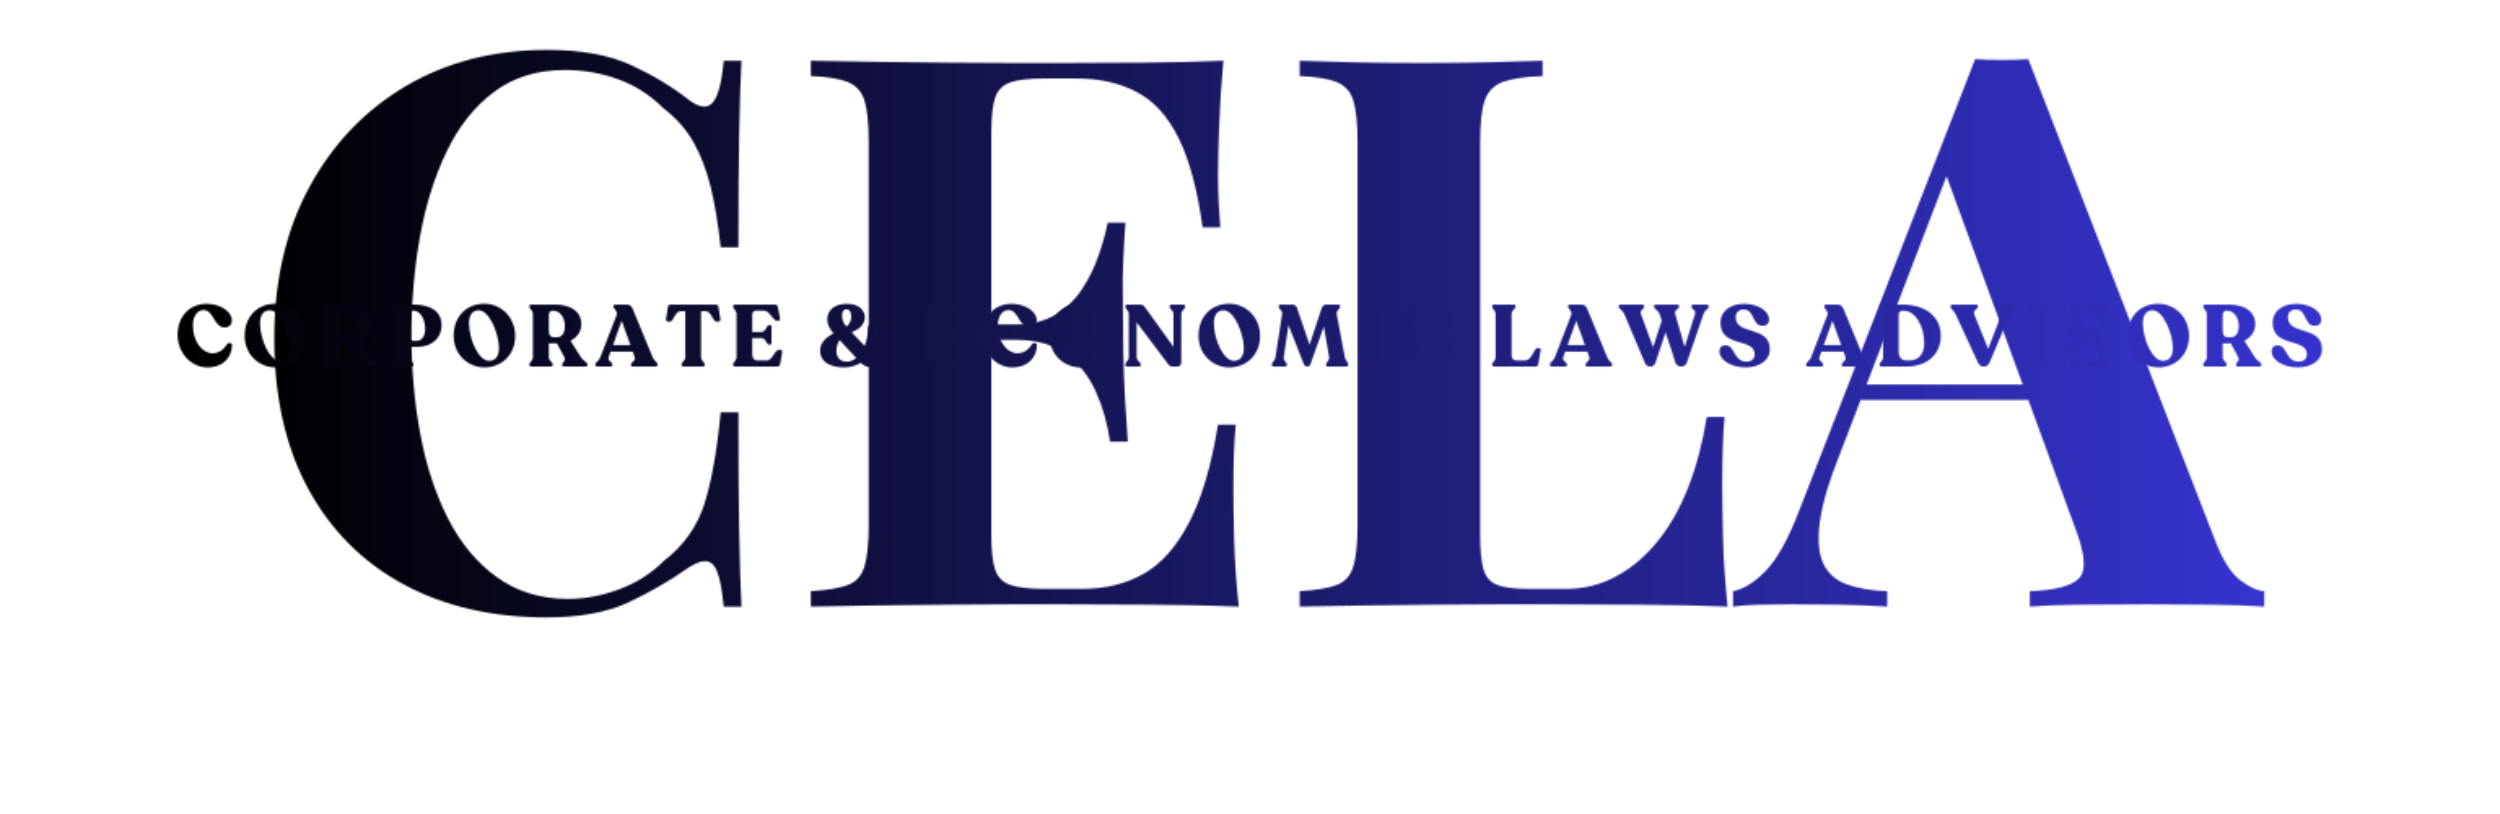
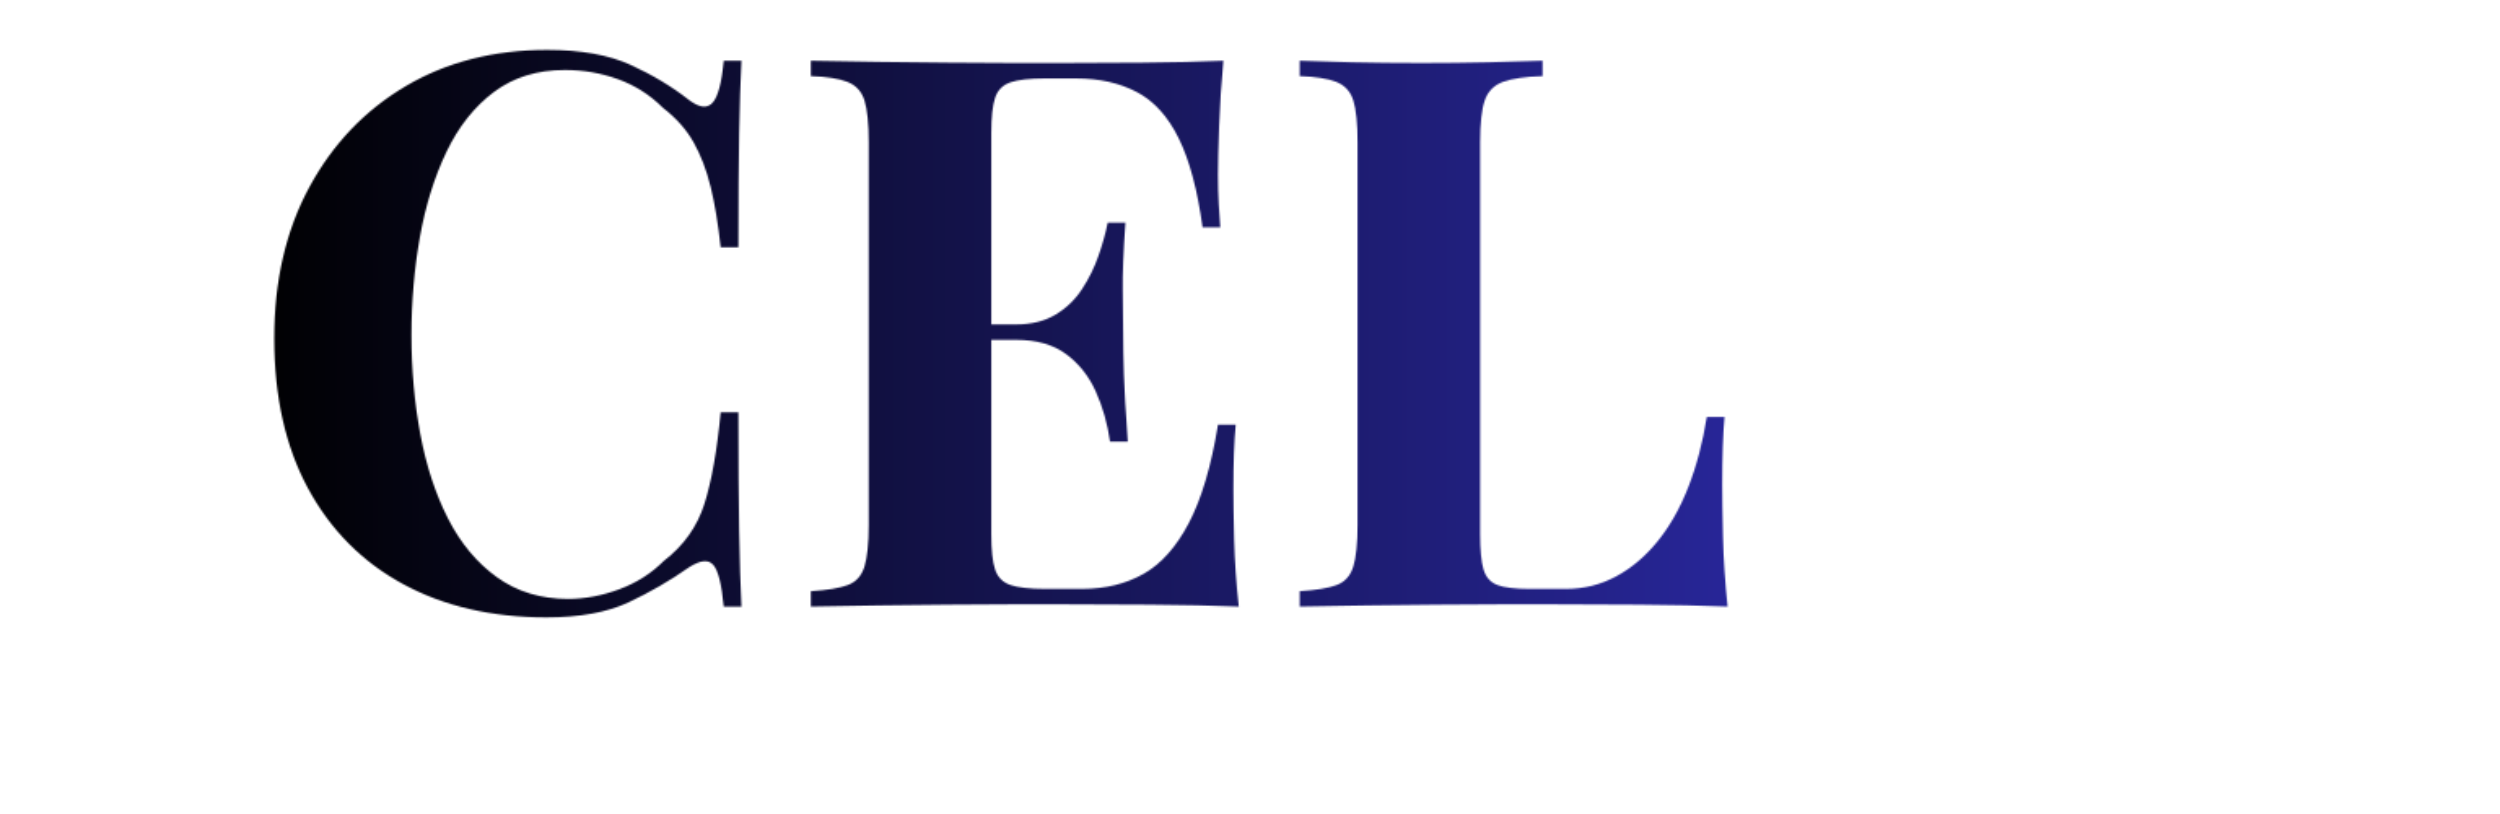
<svg xmlns="http://www.w3.org/2000/svg" width="2048" zoomAndPan="magnify" viewBox="0 560 1536 500" height="667" preserveAspectRatio="xMidYMid meet" version="1.0">
  <defs>
    <filter x="0%" y="0%" width="100%" height="100%" id="644adb9ba6">
      <feColorMatrix values="0 0 0 0 1 0 0 0 0 1 0 0 0 0 1 0 0 0 1 0" color-interpolation-filters="sRGB" />
    </filter>
    <g />
    <clipPath id="60441c92b0">
      <path d="M 0 0 L 1536 0 L 1536 1536 L 0 1536 Z M 0 0 " clip-rule="nonzero" />
    </clipPath>
    <linearGradient x1="-155.286" gradientTransform="matrix(0.846, 0, 0, 0.846, 131.378, 404.712)" y1="391.5" x2="1660.243" gradientUnits="userSpaceOnUse" y2="391.5" id="16602fd483">
      <stop stop-opacity="1" stop-color="rgb(0%, 0%, 0%)" offset="0" />
      <stop stop-opacity="1" stop-color="rgb(0%, 0%, 0%)" offset="0.062" />
      <stop stop-opacity="1" stop-color="rgb(0%, 0%, 0%)" offset="0.094" />
      <stop stop-opacity="1" stop-color="rgb(0.067%, 0.066%, 0.264%)" offset="0.098" />
      <stop stop-opacity="1" stop-color="rgb(0.136%, 0.131%, 0.528%)" offset="0.102" />
      <stop stop-opacity="1" stop-color="rgb(0.237%, 0.227%, 0.917%)" offset="0.105" />
      <stop stop-opacity="1" stop-color="rgb(0.337%, 0.325%, 1.306%)" offset="0.109" />
      <stop stop-opacity="1" stop-color="rgb(0.438%, 0.421%, 1.695%)" offset="0.113" />
      <stop stop-opacity="1" stop-color="rgb(0.539%, 0.517%, 2.084%)" offset="0.117" />
      <stop stop-opacity="1" stop-color="rgb(0.638%, 0.613%, 2.473%)" offset="0.121" />
      <stop stop-opacity="1" stop-color="rgb(0.739%, 0.711%, 2.863%)" offset="0.125" />
      <stop stop-opacity="1" stop-color="rgb(0.839%, 0.807%, 3.25%)" offset="0.129" />
      <stop stop-opacity="1" stop-color="rgb(0.94%, 0.905%, 3.639%)" offset="0.133" />
      <stop stop-opacity="1" stop-color="rgb(1.041%, 1.001%, 4.028%)" offset="0.137" />
      <stop stop-opacity="1" stop-color="rgb(1.141%, 1.099%, 4.417%)" offset="0.141" />
      <stop stop-opacity="1" stop-color="rgb(1.242%, 1.195%, 4.807%)" offset="0.145" />
      <stop stop-opacity="1" stop-color="rgb(1.343%, 1.292%, 5.196%)" offset="0.148" />
      <stop stop-opacity="1" stop-color="rgb(1.443%, 1.389%, 5.585%)" offset="0.152" />
      <stop stop-opacity="1" stop-color="rgb(1.544%, 1.486%, 5.974%)" offset="0.156" />
      <stop stop-opacity="1" stop-color="rgb(1.643%, 1.582%, 6.363%)" offset="0.16" />
      <stop stop-opacity="1" stop-color="rgb(1.744%, 1.68%, 6.752%)" offset="0.164" />
      <stop stop-opacity="1" stop-color="rgb(1.845%, 1.776%, 7.141%)" offset="0.168" />
      <stop stop-opacity="1" stop-color="rgb(1.945%, 1.872%, 7.53%)" offset="0.172" />
      <stop stop-opacity="1" stop-color="rgb(2.046%, 1.968%, 7.919%)" offset="0.176" />
      <stop stop-opacity="1" stop-color="rgb(2.147%, 2.066%, 8.308%)" offset="0.18" />
      <stop stop-opacity="1" stop-color="rgb(2.248%, 2.162%, 8.698%)" offset="0.184" />
      <stop stop-opacity="1" stop-color="rgb(2.348%, 2.26%, 9.087%)" offset="0.188" />
      <stop stop-opacity="1" stop-color="rgb(2.449%, 2.356%, 9.476%)" offset="0.191" />
      <stop stop-opacity="1" stop-color="rgb(2.55%, 2.454%, 9.865%)" offset="0.195" />
      <stop stop-opacity="1" stop-color="rgb(2.649%, 2.55%, 10.252%)" offset="0.199" />
      <stop stop-opacity="1" stop-color="rgb(2.75%, 2.647%, 10.641%)" offset="0.203" />
      <stop stop-opacity="1" stop-color="rgb(2.85%, 2.744%, 11.031%)" offset="0.207" />
      <stop stop-opacity="1" stop-color="rgb(2.951%, 2.841%, 11.42%)" offset="0.211" />
      <stop stop-opacity="1" stop-color="rgb(3.052%, 2.937%, 11.809%)" offset="0.215" />
      <stop stop-opacity="1" stop-color="rgb(3.152%, 3.033%, 12.198%)" offset="0.219" />
      <stop stop-opacity="1" stop-color="rgb(3.253%, 3.13%, 12.587%)" offset="0.223" />
      <stop stop-opacity="1" stop-color="rgb(3.354%, 3.227%, 12.976%)" offset="0.227" />
      <stop stop-opacity="1" stop-color="rgb(3.455%, 3.323%, 13.365%)" offset="0.23" />
      <stop stop-opacity="1" stop-color="rgb(3.555%, 3.421%, 13.754%)" offset="0.234" />
      <stop stop-opacity="1" stop-color="rgb(3.654%, 3.517%, 14.143%)" offset="0.238" />
      <stop stop-opacity="1" stop-color="rgb(3.755%, 3.615%, 14.532%)" offset="0.242" />
      <stop stop-opacity="1" stop-color="rgb(3.856%, 3.711%, 14.922%)" offset="0.246" />
      <stop stop-opacity="1" stop-color="rgb(3.957%, 3.809%, 15.311%)" offset="0.25" />
      <stop stop-opacity="1" stop-color="rgb(4.057%, 3.905%, 15.7%)" offset="0.254" />
      <stop stop-opacity="1" stop-color="rgb(4.158%, 4.002%, 16.089%)" offset="0.258" />
      <stop stop-opacity="1" stop-color="rgb(4.259%, 4.099%, 16.478%)" offset="0.262" />
      <stop stop-opacity="1" stop-color="rgb(4.359%, 4.196%, 16.867%)" offset="0.266" />
      <stop stop-opacity="1" stop-color="rgb(4.46%, 4.292%, 17.256%)" offset="0.27" />
      <stop stop-opacity="1" stop-color="rgb(4.561%, 4.388%, 17.645%)" offset="0.273" />
      <stop stop-opacity="1" stop-color="rgb(4.66%, 4.485%, 18.033%)" offset="0.277" />
      <stop stop-opacity="1" stop-color="rgb(4.761%, 4.582%, 18.422%)" offset="0.281" />
      <stop stop-opacity="1" stop-color="rgb(4.861%, 4.678%, 18.811%)" offset="0.285" />
      <stop stop-opacity="1" stop-color="rgb(4.962%, 4.776%, 19.2%)" offset="0.289" />
      <stop stop-opacity="1" stop-color="rgb(5.063%, 4.872%, 19.589%)" offset="0.293" />
      <stop stop-opacity="1" stop-color="rgb(5.164%, 4.97%, 19.978%)" offset="0.297" />
      <stop stop-opacity="1" stop-color="rgb(5.264%, 5.066%, 20.367%)" offset="0.301" />
      <stop stop-opacity="1" stop-color="rgb(5.365%, 5.164%, 20.757%)" offset="0.305" />
      <stop stop-opacity="1" stop-color="rgb(5.466%, 5.26%, 21.146%)" offset="0.309" />
      <stop stop-opacity="1" stop-color="rgb(5.566%, 5.357%, 21.535%)" offset="0.312" />
      <stop stop-opacity="1" stop-color="rgb(5.666%, 5.453%, 21.924%)" offset="0.316" />
      <stop stop-opacity="1" stop-color="rgb(5.766%, 5.551%, 22.313%)" offset="0.32" />
      <stop stop-opacity="1" stop-color="rgb(5.867%, 5.647%, 22.702%)" offset="0.324" />
      <stop stop-opacity="1" stop-color="rgb(5.968%, 5.743%, 23.091%)" offset="0.328" />
      <stop stop-opacity="1" stop-color="rgb(6.068%, 5.84%, 23.48%)" offset="0.332" />
      <stop stop-opacity="1" stop-color="rgb(6.169%, 5.937%, 23.869%)" offset="0.336" />
      <stop stop-opacity="1" stop-color="rgb(6.27%, 6.033%, 24.258%)" offset="0.34" />
      <stop stop-opacity="1" stop-color="rgb(6.371%, 6.131%, 24.648%)" offset="0.344" />
      <stop stop-opacity="1" stop-color="rgb(6.471%, 6.227%, 25.035%)" offset="0.348" />
      <stop stop-opacity="1" stop-color="rgb(6.572%, 6.325%, 25.424%)" offset="0.352" />
      <stop stop-opacity="1" stop-color="rgb(6.673%, 6.421%, 25.813%)" offset="0.355" />
      <stop stop-opacity="1" stop-color="rgb(6.773%, 6.519%, 26.202%)" offset="0.359" />
      <stop stop-opacity="1" stop-color="rgb(6.873%, 6.615%, 26.591%)" offset="0.363" />
      <stop stop-opacity="1" stop-color="rgb(6.973%, 6.712%, 26.981%)" offset="0.367" />
      <stop stop-opacity="1" stop-color="rgb(7.074%, 6.808%, 27.37%)" offset="0.371" />
      <stop stop-opacity="1" stop-color="rgb(7.175%, 6.906%, 27.759%)" offset="0.375" />
      <stop stop-opacity="1" stop-color="rgb(7.275%, 7.002%, 28.148%)" offset="0.379" />
      <stop stop-opacity="1" stop-color="rgb(7.376%, 7.098%, 28.537%)" offset="0.383" />
      <stop stop-opacity="1" stop-color="rgb(7.477%, 7.195%, 28.926%)" offset="0.387" />
      <stop stop-opacity="1" stop-color="rgb(7.578%, 7.292%, 29.315%)" offset="0.391" />
      <stop stop-opacity="1" stop-color="rgb(7.678%, 7.388%, 29.704%)" offset="0.395" />
      <stop stop-opacity="1" stop-color="rgb(7.779%, 7.486%, 30.093%)" offset="0.398" />
      <stop stop-opacity="1" stop-color="rgb(7.878%, 7.582%, 30.482%)" offset="0.402" />
      <stop stop-opacity="1" stop-color="rgb(7.979%, 7.68%, 30.872%)" offset="0.406" />
      <stop stop-opacity="1" stop-color="rgb(8.08%, 7.776%, 31.261%)" offset="0.41" />
      <stop stop-opacity="1" stop-color="rgb(8.18%, 7.874%, 31.65%)" offset="0.414" />
      <stop stop-opacity="1" stop-color="rgb(8.281%, 7.97%, 32.039%)" offset="0.418" />
      <stop stop-opacity="1" stop-color="rgb(8.382%, 8.067%, 32.428%)" offset="0.422" />
      <stop stop-opacity="1" stop-color="rgb(8.482%, 8.163%, 32.816%)" offset="0.426" />
      <stop stop-opacity="1" stop-color="rgb(8.583%, 8.261%, 33.205%)" offset="0.43" />
      <stop stop-opacity="1" stop-color="rgb(8.684%, 8.357%, 33.594%)" offset="0.434" />
      <stop stop-opacity="1" stop-color="rgb(8.784%, 8.453%, 33.983%)" offset="0.438" />
      <stop stop-opacity="1" stop-color="rgb(8.884%, 8.55%, 34.372%)" offset="0.441" />
      <stop stop-opacity="1" stop-color="rgb(8.984%, 8.647%, 34.761%)" offset="0.445" />
      <stop stop-opacity="1" stop-color="rgb(9.085%, 8.743%, 35.15%)" offset="0.449" />
      <stop stop-opacity="1" stop-color="rgb(9.186%, 8.841%, 35.539%)" offset="0.453" />
      <stop stop-opacity="1" stop-color="rgb(9.286%, 8.937%, 35.928%)" offset="0.457" />
      <stop stop-opacity="1" stop-color="rgb(9.387%, 9.035%, 36.317%)" offset="0.461" />
      <stop stop-opacity="1" stop-color="rgb(9.488%, 9.131%, 36.707%)" offset="0.465" />
      <stop stop-opacity="1" stop-color="rgb(9.589%, 9.229%, 37.096%)" offset="0.469" />
      <stop stop-opacity="1" stop-color="rgb(9.689%, 9.325%, 37.485%)" offset="0.473" />
      <stop stop-opacity="1" stop-color="rgb(9.79%, 9.422%, 37.874%)" offset="0.477" />
      <stop stop-opacity="1" stop-color="rgb(9.889%, 9.518%, 38.263%)" offset="0.48" />
      <stop stop-opacity="1" stop-color="rgb(9.99%, 9.616%, 38.652%)" offset="0.484" />
      <stop stop-opacity="1" stop-color="rgb(10.091%, 9.712%, 39.041%)" offset="0.488" />
      <stop stop-opacity="1" stop-color="rgb(10.191%, 9.808%, 39.43%)" offset="0.492" />
      <stop stop-opacity="1" stop-color="rgb(10.292%, 9.904%, 39.818%)" offset="0.496" />
      <stop stop-opacity="1" stop-color="rgb(10.393%, 10.002%, 40.207%)" offset="0.5" />
      <stop stop-opacity="1" stop-color="rgb(10.493%, 10.098%, 40.596%)" offset="0.504" />
      <stop stop-opacity="1" stop-color="rgb(10.594%, 10.196%, 40.985%)" offset="0.508" />
      <stop stop-opacity="1" stop-color="rgb(10.695%, 10.292%, 41.374%)" offset="0.512" />
      <stop stop-opacity="1" stop-color="rgb(10.796%, 10.39%, 41.763%)" offset="0.516" />
      <stop stop-opacity="1" stop-color="rgb(10.895%, 10.486%, 42.152%)" offset="0.52" />
      <stop stop-opacity="1" stop-color="rgb(10.995%, 10.583%, 42.542%)" offset="0.523" />
      <stop stop-opacity="1" stop-color="rgb(11.096%, 10.68%, 42.931%)" offset="0.527" />
      <stop stop-opacity="1" stop-color="rgb(11.197%, 10.777%, 43.32%)" offset="0.531" />
      <stop stop-opacity="1" stop-color="rgb(11.298%, 10.873%, 43.709%)" offset="0.535" />
      <stop stop-opacity="1" stop-color="rgb(11.398%, 10.971%, 44.098%)" offset="0.539" />
      <stop stop-opacity="1" stop-color="rgb(11.499%, 11.067%, 44.487%)" offset="0.543" />
      <stop stop-opacity="1" stop-color="rgb(11.6%, 11.163%, 44.876%)" offset="0.547" />
      <stop stop-opacity="1" stop-color="rgb(11.7%, 11.259%, 45.265%)" offset="0.551" />
      <stop stop-opacity="1" stop-color="rgb(11.801%, 11.357%, 45.654%)" offset="0.555" />
      <stop stop-opacity="1" stop-color="rgb(11.9%, 11.453%, 46.043%)" offset="0.559" />
      <stop stop-opacity="1" stop-color="rgb(12.001%, 11.551%, 46.432%)" offset="0.562" />
      <stop stop-opacity="1" stop-color="rgb(12.102%, 11.647%, 46.822%)" offset="0.566" />
      <stop stop-opacity="1" stop-color="rgb(12.202%, 11.745%, 47.211%)" offset="0.57" />
      <stop stop-opacity="1" stop-color="rgb(12.303%, 11.841%, 47.598%)" offset="0.574" />
      <stop stop-opacity="1" stop-color="rgb(12.404%, 11.938%, 47.987%)" offset="0.578" />
      <stop stop-opacity="1" stop-color="rgb(12.505%, 12.035%, 48.376%)" offset="0.582" />
      <stop stop-opacity="1" stop-color="rgb(12.605%, 12.132%, 48.766%)" offset="0.586" />
      <stop stop-opacity="1" stop-color="rgb(12.706%, 12.228%, 49.155%)" offset="0.59" />
      <stop stop-opacity="1" stop-color="rgb(12.807%, 12.326%, 49.544%)" offset="0.594" />
      <stop stop-opacity="1" stop-color="rgb(12.906%, 12.422%, 49.933%)" offset="0.598" />
      <stop stop-opacity="1" stop-color="rgb(13.007%, 12.518%, 50.322%)" offset="0.602" />
      <stop stop-opacity="1" stop-color="rgb(13.107%, 12.614%, 50.711%)" offset="0.605" />
      <stop stop-opacity="1" stop-color="rgb(13.208%, 12.712%, 51.1%)" offset="0.609" />
      <stop stop-opacity="1" stop-color="rgb(13.309%, 12.808%, 51.489%)" offset="0.613" />
      <stop stop-opacity="1" stop-color="rgb(13.409%, 12.906%, 51.878%)" offset="0.617" />
      <stop stop-opacity="1" stop-color="rgb(13.51%, 13.002%, 52.267%)" offset="0.621" />
      <stop stop-opacity="1" stop-color="rgb(13.611%, 13.1%, 52.657%)" offset="0.625" />
      <stop stop-opacity="1" stop-color="rgb(13.712%, 13.196%, 53.046%)" offset="0.629" />
      <stop stop-opacity="1" stop-color="rgb(13.812%, 13.293%, 53.435%)" offset="0.633" />
      <stop stop-opacity="1" stop-color="rgb(13.911%, 13.39%, 53.824%)" offset="0.637" />
      <stop stop-opacity="1" stop-color="rgb(14.012%, 13.487%, 54.213%)" offset="0.641" />
      <stop stop-opacity="1" stop-color="rgb(14.113%, 13.583%, 54.601%)" offset="0.645" />
      <stop stop-opacity="1" stop-color="rgb(14.214%, 13.681%, 54.99%)" offset="0.648" />
      <stop stop-opacity="1" stop-color="rgb(14.314%, 13.777%, 55.379%)" offset="0.652" />
      <stop stop-opacity="1" stop-color="rgb(14.415%, 13.873%, 55.768%)" offset="0.656" />
      <stop stop-opacity="1" stop-color="rgb(14.516%, 13.969%, 56.157%)" offset="0.66" />
      <stop stop-opacity="1" stop-color="rgb(14.616%, 14.067%, 56.546%)" offset="0.664" />
      <stop stop-opacity="1" stop-color="rgb(14.717%, 14.163%, 56.935%)" offset="0.668" />
      <stop stop-opacity="1" stop-color="rgb(14.818%, 14.261%, 57.324%)" offset="0.672" />
      <stop stop-opacity="1" stop-color="rgb(14.917%, 14.357%, 57.713%)" offset="0.676" />
      <stop stop-opacity="1" stop-color="rgb(15.018%, 14.455%, 58.102%)" offset="0.68" />
      <stop stop-opacity="1" stop-color="rgb(15.118%, 14.551%, 58.492%)" offset="0.684" />
      <stop stop-opacity="1" stop-color="rgb(15.219%, 14.648%, 58.881%)" offset="0.688" />
      <stop stop-opacity="1" stop-color="rgb(15.32%, 14.745%, 59.27%)" offset="0.691" />
      <stop stop-opacity="1" stop-color="rgb(15.421%, 14.842%, 59.659%)" offset="0.695" />
      <stop stop-opacity="1" stop-color="rgb(15.521%, 14.938%, 60.048%)" offset="0.699" />
      <stop stop-opacity="1" stop-color="rgb(15.622%, 15.036%, 60.437%)" offset="0.703" />
      <stop stop-opacity="1" stop-color="rgb(15.723%, 15.132%, 60.826%)" offset="0.707" />
      <stop stop-opacity="1" stop-color="rgb(15.823%, 15.228%, 61.215%)" offset="0.711" />
      <stop stop-opacity="1" stop-color="rgb(15.923%, 15.324%, 61.604%)" offset="0.715" />
      <stop stop-opacity="1" stop-color="rgb(16.023%, 15.422%, 61.993%)" offset="0.719" />
      <stop stop-opacity="1" stop-color="rgb(16.124%, 15.518%, 62.381%)" offset="0.723" />
      <stop stop-opacity="1" stop-color="rgb(16.225%, 15.616%, 62.77%)" offset="0.727" />
      <stop stop-opacity="1" stop-color="rgb(16.325%, 15.712%, 63.159%)" offset="0.73" />
      <stop stop-opacity="1" stop-color="rgb(16.426%, 15.81%, 63.548%)" offset="0.734" />
      <stop stop-opacity="1" stop-color="rgb(16.527%, 15.906%, 63.937%)" offset="0.738" />
      <stop stop-opacity="1" stop-color="rgb(16.628%, 16.003%, 64.326%)" offset="0.742" />
      <stop stop-opacity="1" stop-color="rgb(16.728%, 16.1%, 64.716%)" offset="0.746" />
      <stop stop-opacity="1" stop-color="rgb(16.829%, 16.197%, 65.105%)" offset="0.75" />
      <stop stop-opacity="1" stop-color="rgb(16.928%, 16.293%, 65.494%)" offset="0.754" />
      <stop stop-opacity="1" stop-color="rgb(17.029%, 16.391%, 65.883%)" offset="0.758" />
      <stop stop-opacity="1" stop-color="rgb(17.13%, 16.487%, 66.272%)" offset="0.762" />
      <stop stop-opacity="1" stop-color="rgb(17.23%, 16.583%, 66.661%)" offset="0.766" />
      <stop stop-opacity="1" stop-color="rgb(17.331%, 16.679%, 67.05%)" offset="0.77" />
      <stop stop-opacity="1" stop-color="rgb(17.432%, 16.777%, 67.439%)" offset="0.773" />
      <stop stop-opacity="1" stop-color="rgb(17.532%, 16.873%, 67.828%)" offset="0.777" />
      <stop stop-opacity="1" stop-color="rgb(17.633%, 16.971%, 68.217%)" offset="0.781" />
      <stop stop-opacity="1" stop-color="rgb(17.734%, 17.067%, 68.607%)" offset="0.785" />
      <stop stop-opacity="1" stop-color="rgb(17.834%, 17.165%, 68.996%)" offset="0.789" />
      <stop stop-opacity="1" stop-color="rgb(17.934%, 17.261%, 69.383%)" offset="0.793" />
      <stop stop-opacity="1" stop-color="rgb(18.034%, 17.358%, 69.772%)" offset="0.797" />
      <stop stop-opacity="1" stop-color="rgb(18.135%, 17.455%, 70.161%)" offset="0.801" />
      <stop stop-opacity="1" stop-color="rgb(18.236%, 17.552%, 70.551%)" offset="0.805" />
      <stop stop-opacity="1" stop-color="rgb(18.336%, 17.648%, 70.94%)" offset="0.809" />
      <stop stop-opacity="1" stop-color="rgb(18.437%, 17.744%, 71.329%)" offset="0.812" />
      <stop stop-opacity="1" stop-color="rgb(18.538%, 17.841%, 71.718%)" offset="0.816" />
      <stop stop-opacity="1" stop-color="rgb(18.639%, 17.938%, 72.107%)" offset="0.82" />
      <stop stop-opacity="1" stop-color="rgb(18.739%, 18.034%, 72.496%)" offset="0.824" />
      <stop stop-opacity="1" stop-color="rgb(18.84%, 18.132%, 72.885%)" offset="0.828" />
      <stop stop-opacity="1" stop-color="rgb(18.939%, 18.228%, 73.274%)" offset="0.832" />
      <stop stop-opacity="1" stop-color="rgb(19.04%, 18.326%, 73.663%)" offset="0.836" />
      <stop stop-opacity="1" stop-color="rgb(19.141%, 18.422%, 74.052%)" offset="0.84" />
      <stop stop-opacity="1" stop-color="rgb(19.241%, 18.52%, 74.442%)" offset="0.844" />
      <stop stop-opacity="1" stop-color="rgb(19.342%, 18.616%, 74.831%)" offset="0.848" />
      <stop stop-opacity="1" stop-color="rgb(19.443%, 18.713%, 75.22%)" offset="0.852" />
      <stop stop-opacity="1" stop-color="rgb(19.543%, 18.81%, 75.609%)" offset="0.855" />
      <stop stop-opacity="1" stop-color="rgb(19.644%, 18.907%, 75.998%)" offset="0.859" />
      <stop stop-opacity="1" stop-color="rgb(19.745%, 19.003%, 76.385%)" offset="0.863" />
      <stop stop-opacity="1" stop-color="rgb(19.846%, 19.099%, 76.775%)" offset="0.867" />
      <stop stop-opacity="1" stop-color="rgb(19.945%, 19.196%, 77.164%)" offset="0.871" />
      <stop stop-opacity="1" stop-color="rgb(20.045%, 19.293%, 77.553%)" offset="0.875" />
      <stop stop-opacity="1" stop-color="rgb(20.146%, 19.389%, 77.942%)" offset="0.879" />
      <stop stop-opacity="1" stop-color="rgb(20.247%, 19.487%, 78.331%)" offset="0.883" />
      <stop stop-opacity="1" stop-color="rgb(20.348%, 19.583%, 78.72%)" offset="0.887" />
      <stop stop-opacity="1" stop-color="rgb(20.448%, 19.681%, 79.109%)" offset="0.891" />
      <stop stop-opacity="1" stop-color="rgb(20.549%, 19.777%, 79.498%)" offset="0.895" />
      <stop stop-opacity="1" stop-color="rgb(20.65%, 19.875%, 79.887%)" offset="0.898" />
      <stop stop-opacity="1" stop-color="rgb(20.714%, 19.937%, 80.138%)" offset="0.902" />
      <stop stop-opacity="1" stop-color="rgb(20.779%, 20%, 80.389%)" offset="0.906" />
      <stop stop-opacity="1" stop-color="rgb(20.779%, 20%, 80.389%)" offset="0.938" />
      <stop stop-opacity="1" stop-color="rgb(20.779%, 20%, 80.389%)" offset="1" />
    </linearGradient>
    <clipPath id="2f39e6c61f">
      <rect x="0" width="1536" y="0" height="1536" />
    </clipPath>
    <clipPath id="ba449de1fb">
      <rect x="0" width="1536" y="0" height="1536" />
    </clipPath>
    <clipPath id="d945f2d750">
      <rect x="0" width="1536" y="0" height="1536" />
    </clipPath>
    <mask id="cd5a4af979">
      <g filter="url(#644adb9ba6)">
        <g transform="matrix(1, 0, 0, 1, 0, -0)">
          <g clip-path="url(#d945f2d750)">
            <g transform="matrix(1, 0, 0, 1, 0, -0)">
              <g clip-path="url(#ba449de1fb)">
                <g fill="#000000" fill-opacity="1">
                  <g transform="translate(148.126, 932.569)">
                    <g>
                      <path d="M 188.062 -342.031 C 208.906 -342.031 226.035 -338.945 239.453 -332.781 C 252.879 -326.625 264.805 -319.441 275.234 -311.234 C 281.547 -306.492 286.359 -305.938 289.672 -309.562 C 292.992 -313.195 295.285 -321.805 296.547 -335.391 L 307.438 -335.391 C 306.812 -323.078 306.336 -308.156 306.016 -290.625 C 305.703 -273.094 305.547 -249.801 305.547 -220.75 L 294.656 -220.75 C 293.07 -235.281 291.016 -247.676 288.484 -257.938 C 285.961 -268.195 282.488 -277.273 278.062 -285.172 C 273.645 -293.066 267.332 -300.176 259.125 -306.5 C 251.227 -314.395 242.066 -320.234 231.641 -324.016 C 221.223 -327.805 210.332 -329.703 198.969 -329.703 C 181.906 -329.703 167.375 -325.203 155.375 -316.203 C 143.375 -307.203 133.66 -294.961 126.234 -279.484 C 118.816 -264.016 113.367 -246.566 109.891 -227.141 C 106.422 -207.723 104.688 -187.594 104.688 -166.75 C 104.688 -145.594 106.504 -125.301 110.141 -105.875 C 113.773 -86.457 119.457 -69.164 127.188 -54 C 134.926 -38.844 144.953 -26.844 157.266 -18 C 169.586 -9.156 184.117 -4.734 200.859 -4.734 C 211.273 -4.734 221.773 -6.707 232.359 -10.656 C 242.941 -14.602 252.02 -20.367 259.594 -27.953 C 271.914 -37.422 280.285 -49.18 284.703 -63.234 C 289.129 -77.297 292.445 -96.008 294.656 -119.375 L 305.547 -119.375 C 305.547 -89.375 305.703 -65.133 306.016 -46.656 C 306.336 -28.188 306.812 -12.633 307.438 0 L 296.547 0 C 295.285 -13.582 293.156 -22.109 290.156 -25.578 C 287.156 -29.055 282.18 -28.582 275.234 -24.156 C 263.547 -15.945 251.148 -8.766 238.047 -2.609 C 224.941 3.547 208.125 6.625 187.594 6.625 C 154.113 6.625 124.82 -0.16 99.719 -13.734 C 74.613 -27.316 55.113 -46.895 41.219 -72.469 C 27.32 -98.051 20.375 -128.848 20.375 -164.859 C 20.375 -200.223 27.555 -231.172 41.922 -257.703 C 56.297 -284.234 76.035 -304.922 101.141 -319.766 C 126.242 -334.609 155.219 -342.031 188.062 -342.031 Z M 188.062 -342.031 " />
                    </g>
                  </g>
                </g>
                <g fill="#000000" fill-opacity="1">
                  <g transform="translate(482.097, 932.569)">
                    <g>
                      <path d="M 269.547 -335.391 C 268.285 -321.492 267.414 -308.07 266.938 -295.125 C 266.469 -282.176 266.234 -272.227 266.234 -265.281 C 266.234 -258.969 266.391 -252.969 266.703 -247.281 C 267.016 -241.594 267.332 -236.852 267.656 -233.062 L 256.75 -233.062 C 253.594 -256.125 248.695 -274.363 242.062 -287.781 C 235.438 -301.207 226.832 -310.68 216.25 -316.203 C 205.676 -321.734 193.281 -324.5 179.062 -324.5 L 159.641 -324.5 C 150.484 -324.5 143.535 -323.707 138.797 -322.125 C 134.055 -320.551 130.895 -317.395 129.312 -312.656 C 127.738 -307.914 126.953 -300.648 126.953 -290.859 L 126.953 -44.531 C 126.953 -34.738 127.738 -27.473 129.312 -22.734 C 130.895 -17.992 134.055 -14.832 138.797 -13.25 C 143.535 -11.676 150.484 -10.891 159.641 -10.891 L 182.859 -10.891 C 197.066 -10.891 209.617 -13.969 220.516 -20.125 C 231.41 -26.289 240.727 -36.797 248.469 -51.641 C 256.207 -66.484 262.129 -86.535 266.234 -111.797 L 277.125 -111.797 C 276.176 -101.691 275.703 -88.426 275.703 -72 C 275.703 -64.738 275.859 -54.473 276.172 -41.203 C 276.492 -27.941 277.441 -14.207 279.016 0 C 262.91 -0.633 244.75 -1.031 224.531 -1.188 C 204.32 -1.344 186.32 -1.422 170.531 -1.422 C 162.645 -1.422 152.539 -1.422 140.219 -1.422 C 127.906 -1.422 114.641 -1.344 100.422 -1.188 C 86.211 -1.031 71.844 -0.867 57.312 -0.703 C 42.789 -0.547 29.055 -0.312 16.109 0 L 16.109 -9.469 C 26.211 -10.102 33.789 -11.367 38.844 -13.266 C 43.895 -15.16 47.289 -18.945 49.031 -24.625 C 50.77 -30.312 51.641 -38.844 51.641 -50.219 L 51.641 -285.172 C 51.641 -296.859 50.77 -305.461 49.031 -310.984 C 47.289 -316.516 43.816 -320.305 38.609 -322.359 C 33.398 -324.41 25.898 -325.598 16.109 -325.922 L 16.109 -335.391 C 29.055 -335.078 42.789 -334.844 57.312 -334.688 C 71.844 -334.531 86.211 -334.367 100.422 -334.203 C 114.641 -334.047 127.906 -333.969 140.219 -333.969 C 152.539 -333.969 162.645 -333.969 170.531 -333.969 C 185.062 -333.969 201.562 -334.047 220.031 -334.203 C 238.508 -334.367 255.016 -334.766 269.547 -335.391 Z M 195.641 -173.375 C 195.641 -173.375 195.641 -171.797 195.641 -168.641 C 195.641 -165.484 195.641 -163.906 195.641 -163.906 L 112.75 -163.906 C 112.75 -163.906 112.75 -165.484 112.75 -168.641 C 112.75 -171.797 112.75 -173.375 112.75 -173.375 Z M 209.391 -235.906 C 208.117 -217.906 207.562 -204.164 207.719 -194.688 C 207.883 -185.219 207.969 -176.535 207.969 -168.641 C 207.969 -160.742 208.125 -152.055 208.438 -142.578 C 208.75 -133.109 209.539 -119.375 210.812 -101.375 L 199.906 -101.375 C 198.332 -112.426 195.41 -122.688 191.141 -132.156 C 186.879 -141.633 180.801 -149.297 172.906 -155.141 C 165.008 -160.984 154.742 -163.906 142.109 -163.906 L 142.109 -173.375 C 151.586 -173.375 159.641 -175.348 166.266 -179.297 C 172.898 -183.242 178.348 -188.453 182.609 -194.922 C 186.879 -201.398 190.273 -208.27 192.797 -215.531 C 195.328 -222.801 197.223 -229.594 198.484 -235.906 Z M 209.391 -235.906 " />
                    </g>
                  </g>
                </g>
                <g fill="#000000" fill-opacity="1">
                  <g transform="translate(782.434, 932.569)">
                    <g>
                      <path d="M 165.328 -335.391 L 165.328 -325.922 C 154.586 -325.598 146.453 -324.41 140.922 -322.359 C 135.398 -320.305 131.691 -316.516 129.797 -310.984 C 127.898 -305.461 126.953 -296.859 126.953 -285.172 L 126.953 -44.531 C 126.953 -34.738 127.66 -27.473 129.078 -22.734 C 130.504 -17.992 133.348 -14.832 137.609 -13.25 C 141.879 -11.676 148.273 -10.891 156.797 -10.891 L 180.016 -10.891 C 190.754 -10.891 200.859 -13.414 210.328 -18.469 C 219.805 -23.52 228.332 -30.703 235.906 -40.016 C 243.488 -49.336 249.805 -60.473 254.859 -73.422 C 259.91 -86.367 263.703 -100.738 266.234 -116.531 L 277.125 -116.531 C 276.176 -105.789 275.703 -91.895 275.703 -74.844 C 275.703 -67.582 275.859 -57.004 276.172 -43.109 C 276.492 -29.211 277.441 -14.844 279.016 0 C 262.91 -0.633 244.75 -1.031 224.531 -1.188 C 204.32 -1.344 186.32 -1.422 170.531 -1.422 C 162.645 -1.422 152.539 -1.422 140.219 -1.422 C 127.906 -1.422 114.641 -1.344 100.422 -1.188 C 86.211 -1.031 71.844 -0.867 57.312 -0.703 C 42.789 -0.547 29.055 -0.312 16.109 0 L 16.109 -9.469 C 26.211 -10.102 33.789 -11.367 38.844 -13.266 C 43.895 -15.16 47.289 -18.945 49.031 -24.625 C 50.77 -30.312 51.641 -38.844 51.641 -50.219 L 51.641 -285.172 C 51.641 -296.859 50.77 -305.461 49.031 -310.984 C 47.289 -316.516 43.816 -320.305 38.609 -322.359 C 33.398 -324.41 25.898 -325.598 16.109 -325.922 L 16.109 -335.391 C 24.004 -335.078 34.66 -334.758 48.078 -334.438 C 61.504 -334.125 75.797 -333.969 90.953 -333.969 C 104.848 -333.969 118.504 -334.125 131.922 -334.438 C 145.348 -334.758 156.484 -335.078 165.328 -335.391 Z M 165.328 -335.391 " />
                    </g>
                  </g>
                </g>
                <g fill="#000000" fill-opacity="1">
                  <g transform="translate(1071.876, 932.569)">
                    <g>
-                       <path d="M 174.328 -336.344 L 289.438 -39.797 C 293.863 -28.422 298.836 -20.602 304.359 -16.344 C 309.891 -12.082 314.863 -9.789 319.281 -9.469 L 319.281 0 C 309.812 -0.633 298.68 -1.031 285.891 -1.188 C 273.098 -1.344 260.227 -1.422 247.281 -1.422 C 232.75 -1.422 219.008 -1.344 206.062 -1.188 C 193.113 -1.031 182.852 -0.633 175.281 0 L 175.281 -9.469 C 191.383 -10.102 201.566 -12.867 205.828 -17.766 C 210.086 -22.66 209.062 -33.16 202.75 -49.266 L 122.219 -269.547 L 130.75 -281.859 L 58.734 -94.266 C 51.785 -76.898 47.602 -62.691 46.188 -51.641 C 44.77 -40.586 45.562 -32.055 48.562 -26.047 C 51.562 -20.047 56.453 -15.863 63.234 -13.5 C 70.023 -11.133 78.16 -9.789 87.641 -9.469 L 87.641 0 C 77.211 -0.633 67.258 -1.031 57.781 -1.188 C 48.312 -1.344 38.68 -1.422 28.891 -1.422 C 21.941 -1.422 15.391 -1.344 9.234 -1.188 C 3.078 -1.031 -2.367 -0.633 -7.109 0 L -7.109 -9.469 C -0.473 -10.738 6.316 -15.004 13.266 -22.266 C 20.211 -29.523 27.004 -41.844 33.641 -59.219 L 141.641 -336.344 C 146.691 -336.02 152.141 -335.859 157.984 -335.859 C 163.828 -335.859 169.273 -336.02 174.328 -336.344 Z M 207.484 -136.438 L 207.484 -126.953 L 66.328 -126.953 L 71.062 -136.438 Z M 207.484 -136.438 " />
-                     </g>
+                       </g>
                  </g>
                </g>
              </g>
            </g>
          </g>
        </g>
      </g>
    </mask>
    <clipPath id="163b1d2798">
      <path d="M 0 0 L 1536 0 L 1536 1536 L 0 1536 Z M 0 0 " clip-rule="nonzero" />
    </clipPath>
    <clipPath id="ca1a929c53">
      <rect x="0" width="1536" y="0" height="1536" />
    </clipPath>
    <clipPath id="639604a9c1">
      <rect x="0" width="1536" y="0" height="1536" />
    </clipPath>
    <clipPath id="5fc40f1af7">
      <rect x="0" width="1536" y="0" height="1536" />
    </clipPath>
    <clipPath id="5c5e7ff31e">
      <path d="M 0 647.809 L 1536 647.809 L 1536 888.559 L 0 888.559 Z M 0 647.809 " clip-rule="nonzero" />
    </clipPath>
    <clipPath id="36487028d7">
      <path d="M 0 0.809 L 1536 0.809 L 1536 241.559 L 0 241.559 Z M 0 0.809 " clip-rule="nonzero" />
    </clipPath>
    <clipPath id="6df5de962e">
      <path d="M 0.879 0.809 L 1536 0.809 L 1536 241.559 L 0.879 241.559 Z M 0.879 0.809 " clip-rule="nonzero" />
    </clipPath>
    <linearGradient x1="-72.18" gradientTransform="matrix(0.75, 0, 0, 0.751, 55.014, 108.066)" y1="17.5" x2="1974.652" gradientUnits="userSpaceOnUse" y2="17.5" id="3728c73748">
      <stop stop-opacity="1" stop-color="rgb(0%, 0%, 0%)" offset="0" />
      <stop stop-opacity="1" stop-color="rgb(0%, 0%, 0%)" offset="0.062" />
      <stop stop-opacity="1" stop-color="rgb(0.006%, 0.006%, 0.024%)" offset="0.07" />
      <stop stop-opacity="1" stop-color="rgb(0.105%, 0.102%, 0.414%)" offset="0.074" />
      <stop stop-opacity="1" stop-color="rgb(0.2%, 0.192%, 0.777%)" offset="0.078" />
      <stop stop-opacity="1" stop-color="rgb(0.294%, 0.282%, 1.14%)" offset="0.082" />
      <stop stop-opacity="1" stop-color="rgb(0.389%, 0.374%, 1.505%)" offset="0.086" />
      <stop stop-opacity="1" stop-color="rgb(0.482%, 0.464%, 1.868%)" offset="0.09" />
      <stop stop-opacity="1" stop-color="rgb(0.577%, 0.555%, 2.232%)" offset="0.094" />
      <stop stop-opacity="1" stop-color="rgb(0.67%, 0.645%, 2.596%)" offset="0.098" />
      <stop stop-opacity="1" stop-color="rgb(0.764%, 0.735%, 2.959%)" offset="0.102" />
      <stop stop-opacity="1" stop-color="rgb(0.858%, 0.826%, 3.322%)" offset="0.105" />
      <stop stop-opacity="1" stop-color="rgb(0.952%, 0.917%, 3.687%)" offset="0.109" />
      <stop stop-opacity="1" stop-color="rgb(1.045%, 1.007%, 4.05%)" offset="0.113" />
      <stop stop-opacity="1" stop-color="rgb(1.14%, 1.097%, 4.414%)" offset="0.117" />
      <stop stop-opacity="1" stop-color="rgb(1.234%, 1.187%, 4.778%)" offset="0.121" />
      <stop stop-opacity="1" stop-color="rgb(1.329%, 1.279%, 5.142%)" offset="0.125" />
      <stop stop-opacity="1" stop-color="rgb(1.422%, 1.369%, 5.505%)" offset="0.129" />
      <stop stop-opacity="1" stop-color="rgb(1.517%, 1.46%, 5.869%)" offset="0.133" />
      <stop stop-opacity="1" stop-color="rgb(1.61%, 1.55%, 6.232%)" offset="0.137" />
      <stop stop-opacity="1" stop-color="rgb(1.704%, 1.64%, 6.596%)" offset="0.141" />
      <stop stop-opacity="1" stop-color="rgb(1.797%, 1.73%, 6.96%)" offset="0.145" />
      <stop stop-opacity="1" stop-color="rgb(1.892%, 1.822%, 7.324%)" offset="0.148" />
      <stop stop-opacity="1" stop-color="rgb(1.985%, 1.912%, 7.687%)" offset="0.152" />
      <stop stop-opacity="1" stop-color="rgb(2.08%, 2.002%, 8.051%)" offset="0.156" />
      <stop stop-opacity="1" stop-color="rgb(2.174%, 2.092%, 8.414%)" offset="0.16" />
      <stop stop-opacity="1" stop-color="rgb(2.269%, 2.184%, 8.778%)" offset="0.164" />
      <stop stop-opacity="1" stop-color="rgb(2.362%, 2.274%, 9.142%)" offset="0.168" />
      <stop stop-opacity="1" stop-color="rgb(2.457%, 2.364%, 9.506%)" offset="0.172" />
      <stop stop-opacity="1" stop-color="rgb(2.55%, 2.454%, 9.869%)" offset="0.176" />
      <stop stop-opacity="1" stop-color="rgb(2.644%, 2.545%, 10.233%)" offset="0.18" />
      <stop stop-opacity="1" stop-color="rgb(2.737%, 2.635%, 10.596%)" offset="0.184" />
      <stop stop-opacity="1" stop-color="rgb(2.832%, 2.727%, 10.96%)" offset="0.188" />
      <stop stop-opacity="1" stop-color="rgb(2.927%, 2.817%, 11.324%)" offset="0.191" />
      <stop stop-opacity="1" stop-color="rgb(3.021%, 2.907%, 11.688%)" offset="0.195" />
      <stop stop-opacity="1" stop-color="rgb(3.114%, 2.997%, 12.051%)" offset="0.199" />
      <stop stop-opacity="1" stop-color="rgb(3.209%, 3.088%, 12.415%)" offset="0.203" />
      <stop stop-opacity="1" stop-color="rgb(3.302%, 3.178%, 12.778%)" offset="0.207" />
      <stop stop-opacity="1" stop-color="rgb(3.397%, 3.268%, 13.142%)" offset="0.211" />
      <stop stop-opacity="1" stop-color="rgb(3.49%, 3.358%, 13.506%)" offset="0.215" />
      <stop stop-opacity="1" stop-color="rgb(3.584%, 3.45%, 13.87%)" offset="0.219" />
      <stop stop-opacity="1" stop-color="rgb(3.677%, 3.54%, 14.233%)" offset="0.223" />
      <stop stop-opacity="1" stop-color="rgb(3.772%, 3.632%, 14.597%)" offset="0.227" />
      <stop stop-opacity="1" stop-color="rgb(3.867%, 3.722%, 14.96%)" offset="0.23" />
      <stop stop-opacity="1" stop-color="rgb(3.961%, 3.812%, 15.324%)" offset="0.234" />
      <stop stop-opacity="1" stop-color="rgb(4.054%, 3.902%, 15.688%)" offset="0.238" />
      <stop stop-opacity="1" stop-color="rgb(4.149%, 3.993%, 16.052%)" offset="0.242" />
      <stop stop-opacity="1" stop-color="rgb(4.242%, 4.083%, 16.415%)" offset="0.246" />
      <stop stop-opacity="1" stop-color="rgb(4.337%, 4.173%, 16.78%)" offset="0.25" />
      <stop stop-opacity="1" stop-color="rgb(4.43%, 4.263%, 17.143%)" offset="0.254" />
      <stop stop-opacity="1" stop-color="rgb(4.524%, 4.355%, 17.506%)" offset="0.258" />
      <stop stop-opacity="1" stop-color="rgb(4.619%, 4.445%, 17.87%)" offset="0.262" />
      <stop stop-opacity="1" stop-color="rgb(4.713%, 4.536%, 18.234%)" offset="0.266" />
      <stop stop-opacity="1" stop-color="rgb(4.807%, 4.626%, 18.597%)" offset="0.27" />
      <stop stop-opacity="1" stop-color="rgb(4.901%, 4.716%, 18.962%)" offset="0.273" />
      <stop stop-opacity="1" stop-color="rgb(4.994%, 4.807%, 19.325%)" offset="0.277" />
      <stop stop-opacity="1" stop-color="rgb(5.089%, 4.898%, 19.688%)" offset="0.281" />
      <stop stop-opacity="1" stop-color="rgb(5.182%, 4.988%, 20.052%)" offset="0.285" />
      <stop stop-opacity="1" stop-color="rgb(5.276%, 5.078%, 20.416%)" offset="0.289" />
      <stop stop-opacity="1" stop-color="rgb(5.37%, 5.168%, 20.779%)" offset="0.293" />
      <stop stop-opacity="1" stop-color="rgb(5.464%, 5.26%, 21.144%)" offset="0.297" />
      <stop stop-opacity="1" stop-color="rgb(5.559%, 5.35%, 21.507%)" offset="0.301" />
      <stop stop-opacity="1" stop-color="rgb(5.653%, 5.441%, 21.87%)" offset="0.305" />
      <stop stop-opacity="1" stop-color="rgb(5.746%, 5.531%, 22.234%)" offset="0.309" />
      <stop stop-opacity="1" stop-color="rgb(5.841%, 5.621%, 22.598%)" offset="0.312" />
      <stop stop-opacity="1" stop-color="rgb(5.934%, 5.711%, 22.961%)" offset="0.316" />
      <stop stop-opacity="1" stop-color="rgb(6.029%, 5.803%, 23.326%)" offset="0.32" />
      <stop stop-opacity="1" stop-color="rgb(6.122%, 5.893%, 23.689%)" offset="0.324" />
      <stop stop-opacity="1" stop-color="rgb(6.216%, 5.983%, 24.052%)" offset="0.328" />
      <stop stop-opacity="1" stop-color="rgb(6.311%, 6.073%, 24.416%)" offset="0.332" />
      <stop stop-opacity="1" stop-color="rgb(6.406%, 6.165%, 24.78%)" offset="0.336" />
      <stop stop-opacity="1" stop-color="rgb(6.499%, 6.255%, 25.143%)" offset="0.34" />
      <stop stop-opacity="1" stop-color="rgb(6.593%, 6.346%, 25.508%)" offset="0.344" />
      <stop stop-opacity="1" stop-color="rgb(6.686%, 6.436%, 25.871%)" offset="0.348" />
      <stop stop-opacity="1" stop-color="rgb(6.781%, 6.526%, 26.236%)" offset="0.352" />
      <stop stop-opacity="1" stop-color="rgb(6.874%, 6.616%, 26.599%)" offset="0.355" />
      <stop stop-opacity="1" stop-color="rgb(6.969%, 6.708%, 26.962%)" offset="0.359" />
      <stop stop-opacity="1" stop-color="rgb(7.062%, 6.798%, 27.325%)" offset="0.363" />
      <stop stop-opacity="1" stop-color="rgb(7.156%, 6.888%, 27.69%)" offset="0.367" />
      <stop stop-opacity="1" stop-color="rgb(7.251%, 6.978%, 28.053%)" offset="0.371" />
      <stop stop-opacity="1" stop-color="rgb(7.346%, 7.069%, 28.418%)" offset="0.375" />
      <stop stop-opacity="1" stop-color="rgb(7.439%, 7.159%, 28.781%)" offset="0.379" />
      <stop stop-opacity="1" stop-color="rgb(7.533%, 7.251%, 29.144%)" offset="0.383" />
      <stop stop-opacity="1" stop-color="rgb(7.626%, 7.341%, 29.507%)" offset="0.387" />
      <stop stop-opacity="1" stop-color="rgb(7.721%, 7.431%, 29.872%)" offset="0.391" />
      <stop stop-opacity="1" stop-color="rgb(7.814%, 7.521%, 30.235%)" offset="0.395" />
      <stop stop-opacity="1" stop-color="rgb(7.909%, 7.613%, 30.6%)" offset="0.398" />
      <stop stop-opacity="1" stop-color="rgb(8.003%, 7.703%, 30.963%)" offset="0.402" />
      <stop stop-opacity="1" stop-color="rgb(8.098%, 7.793%, 31.326%)" offset="0.406" />
      <stop stop-opacity="1" stop-color="rgb(8.191%, 7.883%, 31.689%)" offset="0.41" />
      <stop stop-opacity="1" stop-color="rgb(8.286%, 7.974%, 32.054%)" offset="0.414" />
      <stop stop-opacity="1" stop-color="rgb(8.379%, 8.064%, 32.417%)" offset="0.418" />
      <stop stop-opacity="1" stop-color="rgb(8.473%, 8.156%, 32.782%)" offset="0.422" />
      <stop stop-opacity="1" stop-color="rgb(8.566%, 8.246%, 33.145%)" offset="0.426" />
      <stop stop-opacity="1" stop-color="rgb(8.661%, 8.336%, 33.508%)" offset="0.43" />
      <stop stop-opacity="1" stop-color="rgb(8.754%, 8.426%, 33.871%)" offset="0.434" />
      <stop stop-opacity="1" stop-color="rgb(8.849%, 8.517%, 34.236%)" offset="0.438" />
      <stop stop-opacity="1" stop-color="rgb(8.943%, 8.607%, 34.599%)" offset="0.441" />
      <stop stop-opacity="1" stop-color="rgb(9.038%, 8.698%, 34.964%)" offset="0.445" />
      <stop stop-opacity="1" stop-color="rgb(9.131%, 8.788%, 35.327%)" offset="0.449" />
      <stop stop-opacity="1" stop-color="rgb(9.225%, 8.879%, 35.692%)" offset="0.453" />
      <stop stop-opacity="1" stop-color="rgb(9.319%, 8.969%, 36.055%)" offset="0.457" />
      <stop stop-opacity="1" stop-color="rgb(9.413%, 9.059%, 36.418%)" offset="0.461" />
      <stop stop-opacity="1" stop-color="rgb(9.506%, 9.149%, 36.781%)" offset="0.465" />
      <stop stop-opacity="1" stop-color="rgb(9.601%, 9.241%, 37.146%)" offset="0.469" />
      <stop stop-opacity="1" stop-color="rgb(9.695%, 9.331%, 37.509%)" offset="0.473" />
      <stop stop-opacity="1" stop-color="rgb(9.79%, 9.422%, 37.874%)" offset="0.477" />
      <stop stop-opacity="1" stop-color="rgb(9.883%, 9.512%, 38.237%)" offset="0.48" />
      <stop stop-opacity="1" stop-color="rgb(9.978%, 9.602%, 38.6%)" offset="0.484" />
      <stop stop-opacity="1" stop-color="rgb(10.071%, 9.692%, 38.963%)" offset="0.488" />
      <stop stop-opacity="1" stop-color="rgb(10.165%, 9.784%, 39.328%)" offset="0.492" />
      <stop stop-opacity="1" stop-color="rgb(10.258%, 9.874%, 39.691%)" offset="0.496" />
      <stop stop-opacity="1" stop-color="rgb(10.353%, 9.964%, 40.056%)" offset="0.5" />
      <stop stop-opacity="1" stop-color="rgb(10.446%, 10.054%, 40.419%)" offset="0.504" />
      <stop stop-opacity="1" stop-color="rgb(10.541%, 10.146%, 40.782%)" offset="0.508" />
      <stop stop-opacity="1" stop-color="rgb(10.635%, 10.236%, 41.145%)" offset="0.512" />
      <stop stop-opacity="1" stop-color="rgb(10.73%, 10.327%, 41.51%)" offset="0.516" />
      <stop stop-opacity="1" stop-color="rgb(10.823%, 10.417%, 41.873%)" offset="0.52" />
      <stop stop-opacity="1" stop-color="rgb(10.918%, 10.507%, 42.238%)" offset="0.523" />
      <stop stop-opacity="1" stop-color="rgb(11.011%, 10.597%, 42.601%)" offset="0.527" />
      <stop stop-opacity="1" stop-color="rgb(11.105%, 10.689%, 42.964%)" offset="0.531" />
      <stop stop-opacity="1" stop-color="rgb(11.198%, 10.779%, 43.327%)" offset="0.535" />
      <stop stop-opacity="1" stop-color="rgb(11.293%, 10.869%, 43.692%)" offset="0.539" />
      <stop stop-opacity="1" stop-color="rgb(11.386%, 10.959%, 44.055%)" offset="0.543" />
      <stop stop-opacity="1" stop-color="rgb(11.481%, 11.05%, 44.42%)" offset="0.547" />
      <stop stop-opacity="1" stop-color="rgb(11.575%, 11.14%, 44.783%)" offset="0.551" />
      <stop stop-opacity="1" stop-color="rgb(11.67%, 11.232%, 45.148%)" offset="0.555" />
      <stop stop-opacity="1" stop-color="rgb(11.763%, 11.322%, 45.511%)" offset="0.559" />
      <stop stop-opacity="1" stop-color="rgb(11.858%, 11.412%, 45.874%)" offset="0.562" />
      <stop stop-opacity="1" stop-color="rgb(11.951%, 11.502%, 46.237%)" offset="0.566" />
      <stop stop-opacity="1" stop-color="rgb(12.045%, 11.594%, 46.602%)" offset="0.57" />
      <stop stop-opacity="1" stop-color="rgb(12.138%, 11.684%, 46.965%)" offset="0.574" />
      <stop stop-opacity="1" stop-color="rgb(12.233%, 11.774%, 47.33%)" offset="0.578" />
      <stop stop-opacity="1" stop-color="rgb(12.328%, 11.864%, 47.693%)" offset="0.582" />
      <stop stop-opacity="1" stop-color="rgb(12.422%, 11.955%, 48.056%)" offset="0.586" />
      <stop stop-opacity="1" stop-color="rgb(12.515%, 12.045%, 48.419%)" offset="0.59" />
      <stop stop-opacity="1" stop-color="rgb(12.61%, 12.137%, 48.784%)" offset="0.594" />
      <stop stop-opacity="1" stop-color="rgb(12.703%, 12.227%, 49.147%)" offset="0.598" />
      <stop stop-opacity="1" stop-color="rgb(12.798%, 12.317%, 49.512%)" offset="0.602" />
      <stop stop-opacity="1" stop-color="rgb(12.891%, 12.407%, 49.875%)" offset="0.605" />
      <stop stop-opacity="1" stop-color="rgb(12.985%, 12.498%, 50.238%)" offset="0.609" />
      <stop stop-opacity="1" stop-color="rgb(13.078%, 12.589%, 50.601%)" offset="0.613" />
      <stop stop-opacity="1" stop-color="rgb(13.173%, 12.679%, 50.966%)" offset="0.617" />
      <stop stop-opacity="1" stop-color="rgb(13.268%, 12.769%, 51.329%)" offset="0.621" />
      <stop stop-opacity="1" stop-color="rgb(13.362%, 12.86%, 51.694%)" offset="0.625" />
      <stop stop-opacity="1" stop-color="rgb(13.455%, 12.95%, 52.057%)" offset="0.629" />
      <stop stop-opacity="1" stop-color="rgb(13.55%, 13.042%, 52.42%)" offset="0.633" />
      <stop stop-opacity="1" stop-color="rgb(13.643%, 13.132%, 52.783%)" offset="0.637" />
      <stop stop-opacity="1" stop-color="rgb(13.737%, 13.222%, 53.148%)" offset="0.641" />
      <stop stop-opacity="1" stop-color="rgb(13.831%, 13.312%, 53.511%)" offset="0.645" />
      <stop stop-opacity="1" stop-color="rgb(13.925%, 13.403%, 53.876%)" offset="0.648" />
      <stop stop-opacity="1" stop-color="rgb(14.02%, 13.493%, 54.239%)" offset="0.652" />
      <stop stop-opacity="1" stop-color="rgb(14.114%, 13.583%, 54.604%)" offset="0.656" />
      <stop stop-opacity="1" stop-color="rgb(14.207%, 13.673%, 54.967%)" offset="0.66" />
      <stop stop-opacity="1" stop-color="rgb(14.302%, 13.765%, 55.33%)" offset="0.664" />
      <stop stop-opacity="1" stop-color="rgb(14.395%, 13.855%, 55.693%)" offset="0.668" />
      <stop stop-opacity="1" stop-color="rgb(14.49%, 13.947%, 56.058%)" offset="0.672" />
      <stop stop-opacity="1" stop-color="rgb(14.583%, 14.037%, 56.421%)" offset="0.676" />
      <stop stop-opacity="1" stop-color="rgb(14.677%, 14.127%, 56.786%)" offset="0.68" />
      <stop stop-opacity="1" stop-color="rgb(14.771%, 14.217%, 57.149%)" offset="0.684" />
      <stop stop-opacity="1" stop-color="rgb(14.865%, 14.308%, 57.512%)" offset="0.688" />
      <stop stop-opacity="1" stop-color="rgb(14.96%, 14.398%, 57.875%)" offset="0.691" />
      <stop stop-opacity="1" stop-color="rgb(15.054%, 14.488%, 58.24%)" offset="0.695" />
      <stop stop-opacity="1" stop-color="rgb(15.147%, 14.578%, 58.603%)" offset="0.699" />
      <stop stop-opacity="1" stop-color="rgb(15.242%, 14.67%, 58.968%)" offset="0.703" />
      <stop stop-opacity="1" stop-color="rgb(15.335%, 14.76%, 59.331%)" offset="0.707" />
      <stop stop-opacity="1" stop-color="rgb(15.43%, 14.851%, 59.694%)" offset="0.711" />
      <stop stop-opacity="1" stop-color="rgb(15.523%, 14.941%, 60.057%)" offset="0.715" />
      <stop stop-opacity="1" stop-color="rgb(15.617%, 15.031%, 60.422%)" offset="0.719" />
      <stop stop-opacity="1" stop-color="rgb(15.712%, 15.121%, 60.785%)" offset="0.723" />
      <stop stop-opacity="1" stop-color="rgb(15.807%, 15.213%, 61.15%)" offset="0.727" />
      <stop stop-opacity="1" stop-color="rgb(15.9%, 15.303%, 61.513%)" offset="0.73" />
      <stop stop-opacity="1" stop-color="rgb(15.994%, 15.393%, 61.876%)" offset="0.734" />
      <stop stop-opacity="1" stop-color="rgb(16.087%, 15.483%, 62.239%)" offset="0.738" />
      <stop stop-opacity="1" stop-color="rgb(16.182%, 15.575%, 62.604%)" offset="0.742" />
      <stop stop-opacity="1" stop-color="rgb(16.275%, 15.665%, 62.967%)" offset="0.746" />
      <stop stop-opacity="1" stop-color="rgb(16.37%, 15.755%, 63.332%)" offset="0.75" />
      <stop stop-opacity="1" stop-color="rgb(16.463%, 15.845%, 63.695%)" offset="0.754" />
      <stop stop-opacity="1" stop-color="rgb(16.557%, 15.936%, 64.058%)" offset="0.758" />
      <stop stop-opacity="1" stop-color="rgb(16.652%, 16.026%, 64.421%)" offset="0.762" />
      <stop stop-opacity="1" stop-color="rgb(16.747%, 16.118%, 64.786%)" offset="0.766" />
      <stop stop-opacity="1" stop-color="rgb(16.84%, 16.208%, 65.149%)" offset="0.77" />
      <stop stop-opacity="1" stop-color="rgb(16.934%, 16.298%, 65.514%)" offset="0.773" />
      <stop stop-opacity="1" stop-color="rgb(17.027%, 16.388%, 65.877%)" offset="0.777" />
      <stop stop-opacity="1" stop-color="rgb(17.122%, 16.479%, 66.241%)" offset="0.781" />
      <stop stop-opacity="1" stop-color="rgb(17.215%, 16.57%, 66.605%)" offset="0.785" />
      <stop stop-opacity="1" stop-color="rgb(17.31%, 16.66%, 66.968%)" offset="0.789" />
      <stop stop-opacity="1" stop-color="rgb(17.404%, 16.75%, 67.331%)" offset="0.793" />
      <stop stop-opacity="1" stop-color="rgb(17.499%, 16.841%, 67.696%)" offset="0.797" />
      <stop stop-opacity="1" stop-color="rgb(17.592%, 16.931%, 68.059%)" offset="0.801" />
      <stop stop-opacity="1" stop-color="rgb(17.686%, 17.023%, 68.423%)" offset="0.805" />
      <stop stop-opacity="1" stop-color="rgb(17.78%, 17.113%, 68.787%)" offset="0.809" />
      <stop stop-opacity="1" stop-color="rgb(17.874%, 17.203%, 69.15%)" offset="0.812" />
      <stop stop-opacity="1" stop-color="rgb(17.967%, 17.293%, 69.513%)" offset="0.816" />
      <stop stop-opacity="1" stop-color="rgb(18.062%, 17.384%, 69.878%)" offset="0.82" />
      <stop stop-opacity="1" stop-color="rgb(18.155%, 17.474%, 70.241%)" offset="0.824" />
      <stop stop-opacity="1" stop-color="rgb(18.25%, 17.564%, 70.605%)" offset="0.828" />
      <stop stop-opacity="1" stop-color="rgb(18.344%, 17.654%, 70.969%)" offset="0.832" />
      <stop stop-opacity="1" stop-color="rgb(18.439%, 17.746%, 71.332%)" offset="0.836" />
      <stop stop-opacity="1" stop-color="rgb(18.532%, 17.836%, 71.695%)" offset="0.84" />
      <stop stop-opacity="1" stop-color="rgb(18.626%, 17.928%, 72.06%)" offset="0.844" />
      <stop stop-opacity="1" stop-color="rgb(18.719%, 18.018%, 72.423%)" offset="0.848" />
      <stop stop-opacity="1" stop-color="rgb(18.814%, 18.108%, 72.787%)" offset="0.852" />
      <stop stop-opacity="1" stop-color="rgb(18.907%, 18.198%, 73.151%)" offset="0.855" />
      <stop stop-opacity="1" stop-color="rgb(19.002%, 18.289%, 73.514%)" offset="0.859" />
      <stop stop-opacity="1" stop-color="rgb(19.095%, 18.379%, 73.877%)" offset="0.863" />
      <stop stop-opacity="1" stop-color="rgb(19.189%, 18.469%, 74.242%)" offset="0.867" />
      <stop stop-opacity="1" stop-color="rgb(19.284%, 18.559%, 74.605%)" offset="0.871" />
      <stop stop-opacity="1" stop-color="rgb(19.379%, 18.651%, 74.969%)" offset="0.875" />
      <stop stop-opacity="1" stop-color="rgb(19.472%, 18.741%, 75.333%)" offset="0.879" />
      <stop stop-opacity="1" stop-color="rgb(19.566%, 18.832%, 75.697%)" offset="0.883" />
      <stop stop-opacity="1" stop-color="rgb(19.659%, 18.922%, 76.06%)" offset="0.887" />
      <stop stop-opacity="1" stop-color="rgb(19.754%, 19.012%, 76.424%)" offset="0.891" />
      <stop stop-opacity="1" stop-color="rgb(19.847%, 19.102%, 76.787%)" offset="0.895" />
      <stop stop-opacity="1" stop-color="rgb(19.942%, 19.194%, 77.151%)" offset="0.898" />
      <stop stop-opacity="1" stop-color="rgb(20.036%, 19.284%, 77.515%)" offset="0.902" />
      <stop stop-opacity="1" stop-color="rgb(20.131%, 19.374%, 77.879%)" offset="0.906" />
      <stop stop-opacity="1" stop-color="rgb(20.224%, 19.464%, 78.242%)" offset="0.91" />
      <stop stop-opacity="1" stop-color="rgb(20.319%, 19.556%, 78.606%)" offset="0.914" />
      <stop stop-opacity="1" stop-color="rgb(20.412%, 19.646%, 78.969%)" offset="0.918" />
      <stop stop-opacity="1" stop-color="rgb(20.506%, 19.737%, 79.333%)" offset="0.922" />
      <stop stop-opacity="1" stop-color="rgb(20.599%, 19.827%, 79.697%)" offset="0.926" />
      <stop stop-opacity="1" stop-color="rgb(20.694%, 19.917%, 80.061%)" offset="0.93" />
      <stop stop-opacity="1" stop-color="rgb(20.737%, 19.958%, 80.225%)" offset="0.938" />
      <stop stop-opacity="1" stop-color="rgb(20.779%, 20%, 80.389%)" offset="1" />
    </linearGradient>
    <clipPath id="4400247005">
      <rect x="0" width="1536" y="0" height="242" />
    </clipPath>
    <clipPath id="e4e8ad94a7">
      <path d="M 0 0.809 L 1536 0.809 L 1536 241.559 L 0 241.559 Z M 0 0.809 " clip-rule="nonzero" />
    </clipPath>
    <clipPath id="14831a5630">
-       <rect x="0" width="1536" y="0" height="242" />
-     </clipPath>
+       </clipPath>
    <clipPath id="f8c605d110">
      <rect x="0" width="1536" y="0" height="242" />
    </clipPath>
    <mask id="51e0f77fe2">
      <g filter="url(#644adb9ba6)">
        <g transform="matrix(1, 0, 0, 1, 0, -0)">
          <g clip-path="url(#f8c605d110)">
            <g clip-path="url(#e4e8ad94a7)">
              <g transform="matrix(1, 0, 0, 1, 0, -0)">
                <g clip-path="url(#14831a5630)">
                  <g fill="#000000" fill-opacity="1">
                    <g transform="translate(107.822, 138.057)">
                      <g>
                        <path d="M 19.652 0.535 C 29.719 0.535 34.484 -6.051 34.754 -12.852 C 34.809 -14.621 32.824 -14.992 31.809 -13.816 C 30.254 -11.566 27.738 -8.141 22.758 -8.141 C 16.652 -8.141 10.711 -14.941 10.711 -25.383 C 10.711 -31.328 13.816 -34.699 17.191 -34.699 C 23.617 -34.699 23.508 -24.043 30.203 -24.043 C 32.988 -24.043 34.648 -25.812 34.648 -28.273 C 34.648 -33.898 27.473 -38.504 19.117 -38.504 C 8.355 -38.504 1.285 -30.363 1.285 -19.492 C 1.285 -9.102 8.941 0.535 19.652 0.535 Z M 19.652 0.535 " />
                      </g>
                    </g>
                  </g>
                  <g fill="#000000" fill-opacity="1">
                    <g transform="translate(148.944, 138.057)">
                      <g>
                        <path d="M 20.348 0.535 C 30.793 0.535 39.199 -7.121 39.199 -18.742 C 39.199 -30.254 30.578 -38.555 20.297 -38.555 C 8.996 -38.555 1.391 -30.523 1.391 -18.797 C 1.391 -7.336 10.176 0.535 20.348 0.535 Z M 23.133 -3.48 C 16.707 -3.48 10.816 -16.547 10.816 -26.723 C 10.816 -31.703 13.012 -34.539 16.816 -34.539 C 23.242 -34.539 29.238 -20.297 29.238 -11.137 C 29.238 -6.426 27.043 -3.48 23.133 -3.48 Z M 23.133 -3.48 " />
                      </g>
                    </g>
                  </g>
                  <g fill="#000000" fill-opacity="1">
                    <g transform="translate(194.671, 138.057)">
                      <g>
                        <path d="M 33.789 -5.836 L 27.418 -15.852 C 31.914 -17.992 34.113 -22.008 34.113 -25.918 C 34.059 -33.949 27.684 -38.02 17.887 -38.02 L 3.48 -38.02 C 2.73 -38.02 2.195 -37.645 2.195 -37.004 L 2.195 -36.789 C 2.195 -35.289 4.336 -34.648 4.336 -32.184 L 4.336 -5.836 C 4.336 -3.375 2.195 -2.73 2.195 -1.23 L 2.195 -1.016 C 2.195 -0.375 2.73 0 3.48 0 L 15.262 0 C 16.012 0 16.547 -0.375 16.547 -1.016 L 16.547 -1.23 C 16.547 -2.73 14.137 -3.375 14.137 -5.836 L 14.137 -14.191 L 19.062 -14.297 L 23.617 -5.836 C 24.953 -3.215 22.277 -2.73 22.277 -1.23 L 22.277 -1.016 C 22.277 -0.375 22.812 0 23.562 0 L 36.629 0 C 37.43 0 37.914 -0.375 37.914 -1.016 L 37.914 -1.23 C 37.914 -2.73 35.664 -2.945 33.789 -5.836 Z M 14.137 -22.117 L 14.137 -31.488 C 14.137 -33.094 14.941 -34.273 16.172 -34.273 L 17.137 -34.273 C 20.402 -34.273 23.992 -30.684 23.992 -24.902 C 23.992 -20.027 21.793 -17.992 19.117 -17.992 L 17.512 -17.992 C 15.316 -17.992 14.137 -19.012 14.137 -22.117 Z M 14.137 -22.117 " />
                      </g>
                    </g>
                  </g>
                  <g fill="#000000" fill-opacity="1">
                    <g transform="translate(237.399, 138.057)">
                      <g>
                        <path d="M 3.48 0 L 15.262 0 C 16.012 0 16.547 -0.375 16.547 -1.016 L 16.547 -1.23 C 16.547 -2.73 14.137 -3.375 14.137 -5.836 L 14.137 -12.047 L 18.582 -12.047 C 27.848 -12.047 33.898 -17.297 33.898 -25.328 C 33.898 -34.379 26.508 -38.02 16.816 -38.02 L 3.48 -38.02 C 2.676 -38.02 2.195 -37.645 2.195 -37.004 L 2.195 -36.789 C 2.195 -35.289 4.336 -34.594 4.336 -32.184 L 4.336 -5.836 C 4.336 -3.375 2.195 -2.73 2.195 -1.23 L 2.195 -1.016 C 2.195 -0.375 2.676 0 3.48 0 Z M 16.602 -15.797 C 14.832 -15.797 14.137 -16.707 14.137 -18.367 L 14.137 -31.754 C 14.137 -33.363 14.832 -34.324 16.066 -34.324 L 16.816 -34.324 C 20.137 -34.324 23.828 -30.094 23.828 -23.078 C 23.828 -19.223 22.117 -15.797 18.582 -15.797 Z M 16.602 -15.797 " />
                      </g>
                    </g>
                  </g>
                  <g fill="#000000" fill-opacity="1">
                    <g transform="translate(277.343, 138.057)">
                      <g>
-                         <path d="M 20.348 0.535 C 30.793 0.535 39.199 -7.121 39.199 -18.742 C 39.199 -30.254 30.578 -38.555 20.297 -38.555 C 8.996 -38.555 1.391 -30.523 1.391 -18.797 C 1.391 -7.336 10.176 0.535 20.348 0.535 Z M 23.133 -3.48 C 16.707 -3.48 10.816 -16.547 10.816 -26.723 C 10.816 -31.703 13.012 -34.539 16.816 -34.539 C 23.242 -34.539 29.238 -20.297 29.238 -11.137 C 29.238 -6.426 27.043 -3.48 23.133 -3.48 Z M 23.133 -3.48 " />
-                       </g>
+                         </g>
                    </g>
                  </g>
                  <g fill="#000000" fill-opacity="1">
                    <g transform="translate(323.069, 138.057)">
                      <g>
                        <path d="M 33.789 -5.836 L 27.418 -15.852 C 31.914 -17.992 34.113 -22.008 34.113 -25.918 C 34.059 -33.949 27.684 -38.02 17.887 -38.02 L 3.48 -38.02 C 2.73 -38.02 2.195 -37.645 2.195 -37.004 L 2.195 -36.789 C 2.195 -35.289 4.336 -34.648 4.336 -32.184 L 4.336 -5.836 C 4.336 -3.375 2.195 -2.73 2.195 -1.23 L 2.195 -1.016 C 2.195 -0.375 2.73 0 3.48 0 L 15.262 0 C 16.012 0 16.547 -0.375 16.547 -1.016 L 16.547 -1.23 C 16.547 -2.73 14.137 -3.375 14.137 -5.836 L 14.137 -14.191 L 19.062 -14.297 L 23.617 -5.836 C 24.953 -3.215 22.277 -2.73 22.277 -1.23 L 22.277 -1.016 C 22.277 -0.375 22.812 0 23.562 0 L 36.629 0 C 37.43 0 37.914 -0.375 37.914 -1.016 L 37.914 -1.23 C 37.914 -2.73 35.664 -2.945 33.789 -5.836 Z M 14.137 -22.117 L 14.137 -31.488 C 14.137 -33.094 14.941 -34.273 16.172 -34.273 L 17.137 -34.273 C 20.402 -34.273 23.992 -30.684 23.992 -24.902 C 23.992 -20.027 21.793 -17.992 19.117 -17.992 L 17.512 -17.992 C 15.316 -17.992 14.137 -19.012 14.137 -22.117 Z M 14.137 -22.117 " />
                      </g>
                    </g>
                  </g>
                  <g fill="#000000" fill-opacity="1">
                    <g transform="translate(365.797, 138.057)">
                      <g>
                        <path d="M 35.129 -5.836 L 22.918 -35.449 C 22.168 -37.219 21.098 -38.02 19.223 -38.02 L 12.371 -38.02 C 11.621 -38.02 11.137 -37.645 11.137 -37.004 L 11.137 -36.789 C 11.137 -35.504 13.922 -33.844 13.121 -31.754 L 3.105 -5.836 C 1.98 -3 0 -2.73 0 -1.23 L 0 -1.016 C 0 -0.375 0.48 0 1.285 0 L 9.211 0 C 10.016 0 10.496 -0.375 10.496 -1.016 L 10.496 -1.23 C 10.496 -2.73 7.336 -3.375 8.191 -5.836 L 9.371 -9.156 L 22.973 -9.156 L 24.152 -5.836 C 25.008 -3.375 21.848 -2.73 21.848 -1.23 L 21.848 -1.016 C 21.848 -0.375 22.332 0 23.078 0 L 36.949 0 C 37.754 0 38.234 -0.375 38.234 -1.016 L 38.234 -1.23 C 38.234 -2.73 36.254 -3.051 35.129 -5.836 Z M 10.816 -13.172 L 16.172 -28.113 L 21.527 -13.172 Z M 10.816 -13.172 " />
                      </g>
                    </g>
                  </g>
                  <g fill="#000000" fill-opacity="1">
                    <g transform="translate(408.74, 138.057)">
                      <g>
-                         <path d="M 11.246 0 L 22.973 0 C 23.777 0 24.258 -0.375 24.258 -1.016 L 24.258 -1.23 C 24.258 -2.73 21.957 -3.375 21.957 -5.836 L 21.957 -34.004 L 24.738 -34.004 C 28.383 -34.004 29.078 -27.523 31.594 -27.523 L 32.504 -27.523 C 33.414 -27.523 34.004 -28.113 33.844 -29.023 L 32.719 -36.359 C 32.559 -37.539 32.078 -38.02 30.898 -38.02 L 3.375 -38.02 C 2.195 -38.02 1.66 -37.539 1.555 -36.359 L 0.48 -29.078 C 0.375 -28.113 0.91 -27.523 1.82 -27.523 L 2.73 -27.523 C 5.246 -27.523 5.891 -34.004 9.477 -34.004 L 12.316 -34.004 L 12.316 -5.836 C 12.316 -3.375 10.016 -2.73 10.016 -1.23 L 10.016 -1.016 C 10.016 -0.375 10.496 0 11.246 0 Z M 11.246 0 " />
-                       </g>
+                         </g>
                    </g>
                  </g>
                  <g fill="#000000" fill-opacity="1">
                    <g transform="translate(448.202, 138.057)">
                      <g>
                        <path d="M 3.48 0 L 29.293 0 C 30.523 0 30.953 -0.535 31.168 -1.715 L 32.344 -8.73 C 32.453 -9.426 32.078 -10.336 31.219 -10.336 L 30.738 -10.336 C 27.523 -10.336 26.613 -3.695 22.812 -3.695 L 17.191 -3.695 C 14.727 -3.695 13.977 -5.785 13.977 -7.605 L 13.977 -17.457 L 19.598 -17.457 C 22.438 -17.457 22.758 -13.387 24.312 -13.387 L 24.738 -13.387 C 25.383 -13.387 25.812 -13.871 25.812 -14.621 L 25.812 -24.258 C 25.812 -25.008 25.383 -25.488 24.738 -25.488 L 24.312 -25.488 C 22.758 -25.488 22.438 -21.207 19.598 -21.207 L 13.977 -21.207 L 13.977 -31.703 C 13.977 -33.684 15.102 -34.324 16.387 -34.324 L 21.098 -34.324 C 24.902 -34.324 26.453 -28.059 29.453 -28.059 L 29.719 -28.059 C 30.629 -28.059 31.219 -28.648 31.059 -29.613 L 29.773 -36.359 C 29.559 -37.539 29.133 -38.02 27.953 -38.02 L 3.426 -38.02 C 2.676 -38.02 2.195 -37.645 2.195 -37.004 L 2.195 -36.789 C 2.195 -35.289 4.336 -34.648 4.336 -32.129 L 4.336 -5.891 C 4.336 -3.375 2.195 -2.73 2.195 -1.23 L 2.195 -1.016 C 2.195 -0.375 2.73 0 3.48 0 Z M 3.48 0 " />
                      </g>
                    </g>
                  </g>
                  <g fill="#000000" fill-opacity="1">
                    <g transform="translate(486.646, 138.057)">
                      <g />
                    </g>
                  </g>
                  <g fill="#000000" fill-opacity="1">
                    <g transform="translate(502.282, 138.057)">
                      <g>
                        <path d="M 39.254 -5.141 L 37.859 -5.141 C 36.844 -5.141 35.398 -6.105 32.824 -8.73 C 35.664 -13.172 37.055 -18.637 37.055 -23.777 C 37.055 -26.938 31.004 -26.883 31.004 -23.828 C 31.004 -19.547 30.254 -15.797 28.969 -12.691 L 20.938 -21.047 C 24.527 -22.383 29.078 -25.223 29.078 -30.254 C 29.078 -33.363 26.828 -38.504 18.047 -38.504 C 9.906 -38.504 5.996 -34.164 5.996 -28.969 C 5.996 -25.652 7.605 -23.027 9.801 -20.402 C 5.891 -18.312 1.555 -14.887 1.555 -9.852 C 1.555 -3.695 6.426 0.535 16.387 0.535 C 20.348 0.535 23.723 -0.535 26.562 -2.301 C 28.328 -0.59 30.203 0.535 33.738 0.535 C 37.43 0.535 40.75 -1.93 40.75 -3.641 L 40.75 -4.016 C 40.75 -4.82 40.164 -5.141 39.254 -5.141 Z M 17.672 -35.129 C 20.137 -35.129 20.723 -32.824 20.723 -30.418 C 20.723 -28.488 19.707 -25.973 17.777 -24.473 C 16.012 -26.562 15.047 -28.594 15.047 -31.539 C 15.047 -33.523 16.012 -35.129 17.672 -35.129 Z M 11.621 -9.531 C 11.621 -12.156 12.371 -14.512 13.547 -16.277 L 23.777 -5.246 C 21.902 -3.75 19.922 -2.945 18.047 -2.945 C 13.496 -2.945 11.621 -6.105 11.621 -9.531 Z M 11.621 -9.531 " />
                      </g>
                    </g>
                  </g>
                  <g fill="#000000" fill-opacity="1">
                    <g transform="translate(548.276, 138.057)">
                      <g />
                    </g>
                  </g>
                  <g fill="#000000" fill-opacity="1">
                    <g transform="translate(563.911, 138.057)">
                      <g>
                        <path d="M 3.48 0 L 29.293 0 C 30.523 0 30.953 -0.535 31.168 -1.715 L 32.344 -8.73 C 32.453 -9.426 32.078 -10.336 31.219 -10.336 L 30.738 -10.336 C 27.523 -10.336 26.613 -3.695 22.812 -3.695 L 17.191 -3.695 C 14.727 -3.695 13.977 -5.785 13.977 -7.605 L 13.977 -17.457 L 19.598 -17.457 C 22.438 -17.457 22.758 -13.387 24.312 -13.387 L 24.738 -13.387 C 25.383 -13.387 25.812 -13.871 25.812 -14.621 L 25.812 -24.258 C 25.812 -25.008 25.383 -25.488 24.738 -25.488 L 24.312 -25.488 C 22.758 -25.488 22.438 -21.207 19.598 -21.207 L 13.977 -21.207 L 13.977 -31.703 C 13.977 -33.684 15.102 -34.324 16.387 -34.324 L 21.098 -34.324 C 24.902 -34.324 26.453 -28.059 29.453 -28.059 L 29.719 -28.059 C 30.629 -28.059 31.219 -28.648 31.059 -29.613 L 29.773 -36.359 C 29.559 -37.539 29.133 -38.02 27.953 -38.02 L 3.426 -38.02 C 2.676 -38.02 2.195 -37.645 2.195 -37.004 L 2.195 -36.789 C 2.195 -35.289 4.336 -34.648 4.336 -32.129 L 4.336 -5.891 C 4.336 -3.375 2.195 -2.73 2.195 -1.23 L 2.195 -1.016 C 2.195 -0.375 2.73 0 3.48 0 Z M 3.48 0 " />
                      </g>
                    </g>
                  </g>
                  <g fill="#000000" fill-opacity="1">
                    <g transform="translate(602.356, 138.057)">
                      <g>
                        <path d="M 19.652 0.535 C 29.719 0.535 34.484 -6.051 34.754 -12.852 C 34.809 -14.621 32.824 -14.992 31.809 -13.816 C 30.254 -11.566 27.738 -8.141 22.758 -8.141 C 16.652 -8.141 10.711 -14.941 10.711 -25.383 C 10.711 -31.328 13.816 -34.699 17.191 -34.699 C 23.617 -34.699 23.508 -24.043 30.203 -24.043 C 32.988 -24.043 34.648 -25.812 34.648 -28.273 C 34.648 -33.898 27.473 -38.504 19.117 -38.504 C 8.355 -38.504 1.285 -30.363 1.285 -19.492 C 1.285 -9.102 8.941 0.535 19.652 0.535 Z M 19.652 0.535 " />
                      </g>
                    </g>
                  </g>
                  <g fill="#000000" fill-opacity="1">
                    <g transform="translate(643.478, 138.057)">
                      <g>
-                         <path d="M 20.348 0.535 C 30.793 0.535 39.199 -7.121 39.199 -18.742 C 39.199 -30.254 30.578 -38.555 20.297 -38.555 C 8.996 -38.555 1.391 -30.523 1.391 -18.797 C 1.391 -7.336 10.176 0.535 20.348 0.535 Z M 23.133 -3.48 C 16.707 -3.48 10.816 -16.547 10.816 -26.723 C 10.816 -31.703 13.012 -34.539 16.816 -34.539 C 23.242 -34.539 29.238 -20.297 29.238 -11.137 C 29.238 -6.426 27.043 -3.48 23.133 -3.48 Z M 23.133 -3.48 " />
-                       </g>
+                         </g>
                    </g>
                  </g>
                  <g fill="#000000" fill-opacity="1">
                    <g transform="translate(689.205, 138.057)">
                      <g>
                        <path d="M 37.699 -38.02 L 30.684 -38.02 C 29.934 -38.02 29.398 -37.645 29.398 -37.004 L 29.398 -36.789 C 29.398 -35.289 31.754 -34.648 31.754 -32.184 L 31.754 -12.102 L 14.352 -36.309 C 13.547 -37.43 12.797 -38.02 11.461 -38.02 L 3.48 -38.02 C 2.676 -38.02 2.195 -37.645 2.195 -37.004 L 2.195 -36.789 C 2.195 -35.234 4.336 -34.594 4.336 -32.129 L 4.336 -5.891 C 4.336 -3.426 2.195 -2.73 2.195 -1.23 L 2.195 -1.016 C 2.195 -0.375 2.676 0 3.48 0 L 10.336 0 C 11.137 0 11.676 -0.375 11.676 -1.016 L 11.676 -1.23 C 11.676 -2.73 9.156 -3.426 9.156 -5.891 L 9.156 -27.148 L 28.273 -1.766 C 29.078 -0.645 29.828 0 31.059 0 L 34.113 0 C 35.664 0 36.574 -0.91 36.574 -2.516 L 36.574 -32.184 C 36.574 -34.648 38.984 -35.289 38.984 -36.789 L 38.984 -37.004 C 38.984 -37.645 38.449 -38.02 37.699 -38.02 Z M 37.699 -38.02 " />
                      </g>
                    </g>
                  </g>
                  <g fill="#000000" fill-opacity="1">
                    <g transform="translate(734.985, 138.057)">
                      <g>
                        <path d="M 20.348 0.535 C 30.793 0.535 39.199 -7.121 39.199 -18.742 C 39.199 -30.254 30.578 -38.555 20.297 -38.555 C 8.996 -38.555 1.391 -30.523 1.391 -18.797 C 1.391 -7.336 10.176 0.535 20.348 0.535 Z M 23.133 -3.48 C 16.707 -3.48 10.816 -16.547 10.816 -26.723 C 10.816 -31.703 13.012 -34.539 16.816 -34.539 C 23.242 -34.539 29.238 -20.297 29.238 -11.137 C 29.238 -6.426 27.043 -3.48 23.133 -3.48 Z M 23.133 -3.48 " />
                      </g>
                    </g>
                  </g>
                  <g fill="#000000" fill-opacity="1">
                    <g transform="translate(780.711, 138.057)">
                      <g>
                        <path d="M 45.516 -5.891 L 40.59 -32.023 C 40.109 -34.594 42.68 -35.289 42.68 -36.789 L 42.68 -37.004 C 42.68 -37.645 42.199 -38.02 41.449 -38.02 L 34.164 -38.02 C 32.773 -38.02 31.863 -37.324 31.379 -35.984 L 23.883 -13.387 L 16.117 -36.094 C 15.637 -37.379 14.672 -38.02 13.227 -38.02 L 6.16 -38.02 C 5.41 -38.02 4.926 -37.645 4.926 -37.004 L 4.926 -36.789 C 4.926 -35.234 7.391 -34.594 7.016 -32.129 L 2.945 -5.891 C 2.57 -3.375 0.75 -2.73 0.75 -1.23 L 0.75 -1.016 C 0.75 -0.375 1.23 0 2.035 0 L 8.676 0 C 9.426 0 9.961 -0.375 9.961 -1.016 L 9.961 -1.23 C 9.961 -2.73 7.656 -3.375 8.031 -5.891 L 10.926 -25.438 L 20.297 -1.555 C 20.777 -0.48 21.422 -0.055 22.543 -0.055 C 23.617 -0.055 24.098 -0.535 24.473 -1.605 L 32.664 -24.578 L 35.879 -5.891 C 36.309 -3.426 34.004 -2.73 34.004 -1.23 L 34.004 -1.016 C 34.004 -0.375 34.484 0 35.289 0 L 46.43 0 C 47.176 0 47.715 -0.375 47.715 -1.016 L 47.715 -1.23 C 47.715 -2.73 46 -3.375 45.516 -5.891 Z M 45.516 -5.891 " />
                      </g>
                    </g>
                  </g>
                  <g fill="#000000" fill-opacity="1">
                    <g transform="translate(834.094, 138.057)">
                      <g>
                        <path d="M 2.195 -1.016 C 2.195 -0.375 2.73 0 3.48 0 L 15.102 0 C 15.906 0 16.387 -0.375 16.387 -1.016 L 16.387 -1.23 C 16.387 -2.73 14.031 -3.375 14.031 -5.836 L 14.031 -32.184 C 14.031 -34.648 16.387 -35.289 16.387 -36.789 L 16.387 -37.004 C 16.387 -37.645 15.906 -38.02 15.102 -38.02 L 3.48 -38.02 C 2.73 -38.02 2.195 -37.645 2.195 -37.004 L 2.195 -36.789 C 2.195 -35.289 4.336 -34.648 4.336 -32.184 L 4.336 -5.836 C 4.336 -3.375 2.195 -2.73 2.195 -1.23 Z M 2.195 -1.016 " />
                      </g>
                    </g>
                  </g>
                  <g fill="#000000" fill-opacity="1">
                    <g transform="translate(857.815, 138.057)">
                      <g>
                        <path d="M 19.652 0.535 C 29.719 0.535 34.484 -6.051 34.754 -12.852 C 34.809 -14.621 32.824 -14.992 31.809 -13.816 C 30.254 -11.566 27.738 -8.141 22.758 -8.141 C 16.652 -8.141 10.711 -14.941 10.711 -25.383 C 10.711 -31.328 13.816 -34.699 17.191 -34.699 C 23.617 -34.699 23.508 -24.043 30.203 -24.043 C 32.988 -24.043 34.648 -25.812 34.648 -28.273 C 34.648 -33.898 27.473 -38.504 19.117 -38.504 C 8.355 -38.504 1.285 -30.363 1.285 -19.492 C 1.285 -9.102 8.941 0.535 19.652 0.535 Z M 19.652 0.535 " />
                      </g>
                    </g>
                  </g>
                  <g fill="#000000" fill-opacity="1">
                    <g transform="translate(898.937, 138.057)">
                      <g />
                    </g>
                  </g>
                  <g fill="#000000" fill-opacity="1">
                    <g transform="translate(914.572, 138.057)">
                      <g>
                        <path d="M 3.48 0 L 28.758 0 C 29.934 0 30.418 -0.535 30.629 -1.715 L 32.023 -10.016 C 32.184 -10.816 31.754 -11.352 30.953 -11.352 L 30.203 -11.352 C 27.684 -11.352 26.828 -3.75 22.332 -3.75 L 16.762 -3.75 C 14.941 -3.75 14.137 -5.461 14.137 -7.23 L 14.137 -32.184 C 14.137 -34.648 16.547 -35.289 16.547 -36.789 L 16.547 -37.004 C 16.547 -37.645 16.012 -38.02 15.262 -38.02 L 3.48 -38.02 C 2.73 -38.02 2.195 -37.645 2.195 -37.004 L 2.195 -36.789 C 2.195 -35.289 4.336 -34.648 4.336 -32.184 L 4.336 -5.836 C 4.336 -3.375 2.195 -2.73 2.195 -1.23 L 2.195 -1.016 C 2.195 -0.375 2.73 0 3.48 0 Z M 3.48 0 " />
                      </g>
                    </g>
                  </g>
                  <g fill="#000000" fill-opacity="1">
                    <g transform="translate(952.267, 138.057)">
                      <g>
                        <path d="M 35.129 -5.836 L 22.918 -35.449 C 22.168 -37.219 21.098 -38.02 19.223 -38.02 L 12.371 -38.02 C 11.621 -38.02 11.137 -37.645 11.137 -37.004 L 11.137 -36.789 C 11.137 -35.504 13.922 -33.844 13.121 -31.754 L 3.105 -5.836 C 1.98 -3 0 -2.73 0 -1.23 L 0 -1.016 C 0 -0.375 0.48 0 1.285 0 L 9.211 0 C 10.016 0 10.496 -0.375 10.496 -1.016 L 10.496 -1.23 C 10.496 -2.73 7.336 -3.375 8.191 -5.836 L 9.371 -9.156 L 22.973 -9.156 L 24.152 -5.836 C 25.008 -3.375 21.848 -2.73 21.848 -1.23 L 21.848 -1.016 C 21.848 -0.375 22.332 0 23.078 0 L 36.949 0 C 37.754 0 38.234 -0.375 38.234 -1.016 L 38.234 -1.23 C 38.234 -2.73 36.254 -3.051 35.129 -5.836 Z M 10.816 -13.172 L 16.172 -28.113 L 21.527 -13.172 Z M 10.816 -13.172 " />
                      </g>
                    </g>
                  </g>
                  <g fill="#000000" fill-opacity="1">
                    <g transform="translate(995.209, 138.057)">
                      <g>
                        <path d="M 53.391 -38.02 L 45.305 -38.02 C 44.5 -38.02 44.02 -37.645 44.02 -37.004 L 44.02 -36.789 C 44.02 -35.289 47.016 -34.648 46.215 -32.184 L 39.84 -12.047 L 34.059 -32.184 C 33.254 -35.023 36.469 -35.289 36.469 -36.844 L 36.469 -37.004 C 36.469 -37.645 35.934 -38.02 35.184 -38.02 L 22.223 -38.02 C 21.473 -38.02 20.992 -37.645 20.992 -37.004 L 20.992 -36.844 C 20.992 -35.289 23.777 -34.484 24.473 -32.184 L 25.758 -28.168 L 20.457 -11.887 L 13.012 -32.129 C 12.102 -34.648 14.992 -35.289 14.992 -36.789 L 14.992 -37.004 C 14.992 -37.645 14.512 -38.02 13.762 -38.02 L 0.59 -38.02 C -0.215 -38.02 -0.695 -37.645 -0.695 -37.004 L -0.695 -36.844 C -0.695 -35.289 1.555 -34.969 2.785 -32.129 L 15.316 -2.465 C 16.012 -0.805 16.816 0 18.797 0 C 20.297 0 21.422 -0.855 22.008 -2.676 L 28.113 -21.047 L 34.164 -2.465 C 34.699 -0.805 35.984 0 37.699 0 C 39.359 0 40.645 -0.805 41.285 -2.676 L 51.406 -32.184 C 52.371 -35.074 54.621 -35.289 54.621 -36.789 L 54.621 -37.004 C 54.621 -37.645 54.141 -38.02 53.391 -38.02 Z M 53.391 -38.02 " />
                      </g>
                    </g>
                  </g>
                  <g fill="#000000" fill-opacity="1">
                    <g transform="translate(1054.964, 138.057)">
                      <g>
                        <path d="M 17.672 0.535 C 25.598 0.535 32.398 -3.48 32.398 -10.551 C 32.398 -25.543 11.461 -18.848 11.461 -30.309 C 11.461 -32.934 13.066 -35.023 16.441 -35.023 C 23.078 -35.023 21.422 -25.008 27.898 -25.008 C 30.629 -25.008 31.969 -26.562 31.969 -28.918 C 32.023 -33.789 25.488 -38.504 16.602 -38.504 C 7.766 -38.504 2.09 -33.738 2.09 -26.938 C 2.141 -11.246 23.133 -17.887 23.133 -7.445 C 23.133 -4.66 21.152 -3 18.047 -3 C 10.016 -3 11.086 -12.961 5.301 -13.012 C 2.625 -13.012 1.445 -11.461 1.445 -9.211 C 1.445 -4.445 7.871 0.535 17.672 0.535 Z M 17.672 0.535 " />
                      </g>
                    </g>
                  </g>
                  <g fill="#000000" fill-opacity="1">
                    <g transform="translate(1094.051, 138.057)">
                      <g />
                    </g>
                  </g>
                  <g fill="#000000" fill-opacity="1">
                    <g transform="translate(1109.687, 138.057)">
                      <g>
                        <path d="M 35.129 -5.836 L 22.918 -35.449 C 22.168 -37.219 21.098 -38.02 19.223 -38.02 L 12.371 -38.02 C 11.621 -38.02 11.137 -37.645 11.137 -37.004 L 11.137 -36.789 C 11.137 -35.504 13.922 -33.844 13.121 -31.754 L 3.105 -5.836 C 1.98 -3 0 -2.73 0 -1.23 L 0 -1.016 C 0 -0.375 0.48 0 1.285 0 L 9.211 0 C 10.016 0 10.496 -0.375 10.496 -1.016 L 10.496 -1.23 C 10.496 -2.73 7.336 -3.375 8.191 -5.836 L 9.371 -9.156 L 22.973 -9.156 L 24.152 -5.836 C 25.008 -3.375 21.848 -2.73 21.848 -1.23 L 21.848 -1.016 C 21.848 -0.375 22.332 0 23.078 0 L 36.949 0 C 37.754 0 38.234 -0.375 38.234 -1.016 L 38.234 -1.23 C 38.234 -2.73 36.254 -3.051 35.129 -5.836 Z M 10.816 -13.172 L 16.172 -28.113 L 21.527 -13.172 Z M 10.816 -13.172 " />
                      </g>
                    </g>
                  </g>
                  <g fill="#000000" fill-opacity="1">
                    <g transform="translate(1152.629, 138.057)">
                      <g>
                        <path d="M 3.48 0 L 18.797 0 C 31.539 0 39.789 -7.656 39.789 -18.797 C 39.789 -30.043 31.328 -38.02 16.117 -38.02 L 3.48 -38.02 C 2.73 -38.02 2.195 -37.645 2.195 -37.004 L 2.195 -36.789 C 2.195 -35.289 4.336 -34.648 4.336 -32.184 L 4.336 -5.836 C 4.336 -3.375 2.195 -2.73 2.195 -1.23 L 2.195 -1.016 C 2.195 -0.375 2.73 0 3.48 0 Z M 18.582 -3.75 C 15.637 -3.75 13.922 -5.785 13.922 -9.266 L 13.922 -31.703 C 13.922 -33.629 15.047 -34.273 16.332 -34.273 L 16.922 -34.273 C 24.258 -34.273 29.613 -24.738 29.613 -14.297 C 29.613 -7.281 25.758 -3.75 20.723 -3.75 Z M 18.582 -3.75 " />
                      </g>
                    </g>
                  </g>
                  <g fill="#000000" fill-opacity="1">
                    <g transform="translate(1198.944, 138.057)">
                      <g>
                        <path d="M 37.859 -38.02 L 29.668 -38.02 C 28.863 -38.02 28.383 -37.645 28.383 -37.004 L 28.383 -36.789 C 28.383 -35.289 31.754 -34.648 30.793 -32.184 L 22.598 -10.816 L 13.977 -32.129 C 13.012 -34.594 16.332 -35.289 16.332 -36.789 L 16.332 -37.004 C 16.332 -37.645 15.797 -38.02 15.047 -38.02 L 0.75 -38.02 C 0 -38.02 -0.535 -37.645 -0.535 -37.004 L -0.535 -36.789 C -0.535 -35.289 1.285 -34.859 2.57 -32.129 L 16.277 -2.465 C 17.082 -0.805 18.047 0 19.812 0 C 21.688 0 22.812 -0.805 23.562 -2.676 L 35.984 -32.184 C 37.27 -35.129 39.09 -35.289 39.09 -36.789 L 39.09 -37.004 C 39.09 -37.645 38.609 -38.02 37.859 -38.02 Z M 37.859 -38.02 " />
                      </g>
                    </g>
                  </g>
                  <g fill="#000000" fill-opacity="1">
                    <g transform="translate(1242.958, 138.057)">
                      <g>
                        <path d="M 2.195 -1.016 C 2.195 -0.375 2.73 0 3.48 0 L 15.102 0 C 15.906 0 16.387 -0.375 16.387 -1.016 L 16.387 -1.23 C 16.387 -2.73 14.031 -3.375 14.031 -5.836 L 14.031 -32.184 C 14.031 -34.648 16.387 -35.289 16.387 -36.789 L 16.387 -37.004 C 16.387 -37.645 15.906 -38.02 15.102 -38.02 L 3.48 -38.02 C 2.73 -38.02 2.195 -37.645 2.195 -37.004 L 2.195 -36.789 C 2.195 -35.289 4.336 -34.648 4.336 -32.184 L 4.336 -5.836 C 4.336 -3.375 2.195 -2.73 2.195 -1.23 Z M 2.195 -1.016 " />
                      </g>
                    </g>
                  </g>
                  <g fill="#000000" fill-opacity="1">
                    <g transform="translate(1266.678, 138.057)">
                      <g>
                        <path d="M 17.672 0.535 C 25.598 0.535 32.398 -3.48 32.398 -10.551 C 32.398 -25.543 11.461 -18.848 11.461 -30.309 C 11.461 -32.934 13.066 -35.023 16.441 -35.023 C 23.078 -35.023 21.422 -25.008 27.898 -25.008 C 30.629 -25.008 31.969 -26.562 31.969 -28.918 C 32.023 -33.789 25.488 -38.504 16.602 -38.504 C 7.766 -38.504 2.09 -33.738 2.09 -26.938 C 2.141 -11.246 23.133 -17.887 23.133 -7.445 C 23.133 -4.66 21.152 -3 18.047 -3 C 10.016 -3 11.086 -12.961 5.301 -13.012 C 2.625 -13.012 1.445 -11.461 1.445 -9.211 C 1.445 -4.445 7.871 0.535 17.672 0.535 Z M 17.672 0.535 " />
                      </g>
                    </g>
                  </g>
                  <g fill="#000000" fill-opacity="1">
                    <g transform="translate(1305.765, 138.057)">
                      <g>
                        <path d="M 20.348 0.535 C 30.793 0.535 39.199 -7.121 39.199 -18.742 C 39.199 -30.254 30.578 -38.555 20.297 -38.555 C 8.996 -38.555 1.391 -30.523 1.391 -18.797 C 1.391 -7.336 10.176 0.535 20.348 0.535 Z M 23.133 -3.48 C 16.707 -3.48 10.816 -16.547 10.816 -26.723 C 10.816 -31.703 13.012 -34.539 16.816 -34.539 C 23.242 -34.539 29.238 -20.297 29.238 -11.137 C 29.238 -6.426 27.043 -3.48 23.133 -3.48 Z M 23.133 -3.48 " />
                      </g>
                    </g>
                  </g>
                  <g fill="#000000" fill-opacity="1">
                    <g transform="translate(1351.492, 138.057)">
                      <g>
                        <path d="M 33.789 -5.836 L 27.418 -15.852 C 31.914 -17.992 34.113 -22.008 34.113 -25.918 C 34.059 -33.949 27.684 -38.02 17.887 -38.02 L 3.48 -38.02 C 2.73 -38.02 2.195 -37.645 2.195 -37.004 L 2.195 -36.789 C 2.195 -35.289 4.336 -34.648 4.336 -32.184 L 4.336 -5.836 C 4.336 -3.375 2.195 -2.73 2.195 -1.23 L 2.195 -1.016 C 2.195 -0.375 2.73 0 3.48 0 L 15.262 0 C 16.012 0 16.547 -0.375 16.547 -1.016 L 16.547 -1.23 C 16.547 -2.73 14.137 -3.375 14.137 -5.836 L 14.137 -14.191 L 19.062 -14.297 L 23.617 -5.836 C 24.953 -3.215 22.277 -2.73 22.277 -1.23 L 22.277 -1.016 C 22.277 -0.375 22.812 0 23.562 0 L 36.629 0 C 37.43 0 37.914 -0.375 37.914 -1.016 L 37.914 -1.23 C 37.914 -2.73 35.664 -2.945 33.789 -5.836 Z M 14.137 -22.117 L 14.137 -31.488 C 14.137 -33.094 14.941 -34.273 16.172 -34.273 L 17.137 -34.273 C 20.402 -34.273 23.992 -30.684 23.992 -24.902 C 23.992 -20.027 21.793 -17.992 19.117 -17.992 L 17.512 -17.992 C 15.316 -17.992 14.137 -19.012 14.137 -22.117 Z M 14.137 -22.117 " />
                      </g>
                    </g>
                  </g>
                  <g fill="#000000" fill-opacity="1">
                    <g transform="translate(1394.22, 138.057)">
                      <g>
                        <path d="M 17.672 0.535 C 25.598 0.535 32.398 -3.48 32.398 -10.551 C 32.398 -25.543 11.461 -18.848 11.461 -30.309 C 11.461 -32.934 13.066 -35.023 16.441 -35.023 C 23.078 -35.023 21.422 -25.008 27.898 -25.008 C 30.629 -25.008 31.969 -26.562 31.969 -28.918 C 32.023 -33.789 25.488 -38.504 16.602 -38.504 C 7.766 -38.504 2.09 -33.738 2.09 -26.938 C 2.141 -11.246 23.133 -17.887 23.133 -7.445 C 23.133 -4.66 21.152 -3 18.047 -3 C 10.016 -3 11.086 -12.961 5.301 -13.012 C 2.625 -13.012 1.445 -11.461 1.445 -9.211 C 1.445 -4.445 7.871 0.535 17.672 0.535 Z M 17.672 0.535 " />
                      </g>
                    </g>
                  </g>
                </g>
              </g>
            </g>
          </g>
        </g>
      </g>
    </mask>
    <clipPath id="5d8ff1082f">
      <path d="M 0.879 0.809 L 1536 0.809 L 1536 241.559 L 0.879 241.559 Z M 0.879 0.809 " clip-rule="nonzero" />
    </clipPath>
    <clipPath id="47acb4750a">
      <rect x="0" width="1536" y="0" height="242" />
    </clipPath>
    <clipPath id="bd1465ec2e">
      <rect x="0" width="1536" y="0" height="242" />
    </clipPath>
  </defs>
  <g transform="matrix(1, 0, 0, 1, 0, -0)">
    <g clip-path="url(#5fc40f1af7)">
      <g transform="matrix(1, 0, 0, 1, 0, -0)">
        <g clip-path="url(#639604a9c1)">
          <g mask="url(#cd5a4af979)">
            <g transform="matrix(1, 0, 0, 1, 0, -0)">
              <g clip-path="url(#ca1a929c53)">
                <g clip-path="url(#163b1d2798)">
                  <rect x="-824.525" fill="url(#16602fd483)" width="3185.05" height="3185.049" y="-824.525" />
                </g>
              </g>
            </g>
          </g>
        </g>
      </g>
    </g>
  </g>
  <g clip-path="url(#5c5e7ff31e)">
    <g transform="matrix(1, 0, 0, 1, 0, 647)">
      <g clip-path="url(#bd1465ec2e)">
        <g clip-path="url(#36487028d7)">
          <g mask="url(#51e0f77fe2)">
            <g transform="matrix(1, 0, 0, 1, 0, -0)">
              <g clip-path="url(#47acb4750a)">
                <g clip-path="url(#5d8ff1082f)">
                  <path fill="url(#3728c73748)" d="M 0.879 0.809 L 0.879 241.559 L 1536 241.559 L 1536 0.809 Z M 0.879 0.809 " fill-rule="nonzero" />
                </g>
              </g>
            </g>
          </g>
        </g>
      </g>
    </g>
  </g>
</svg>